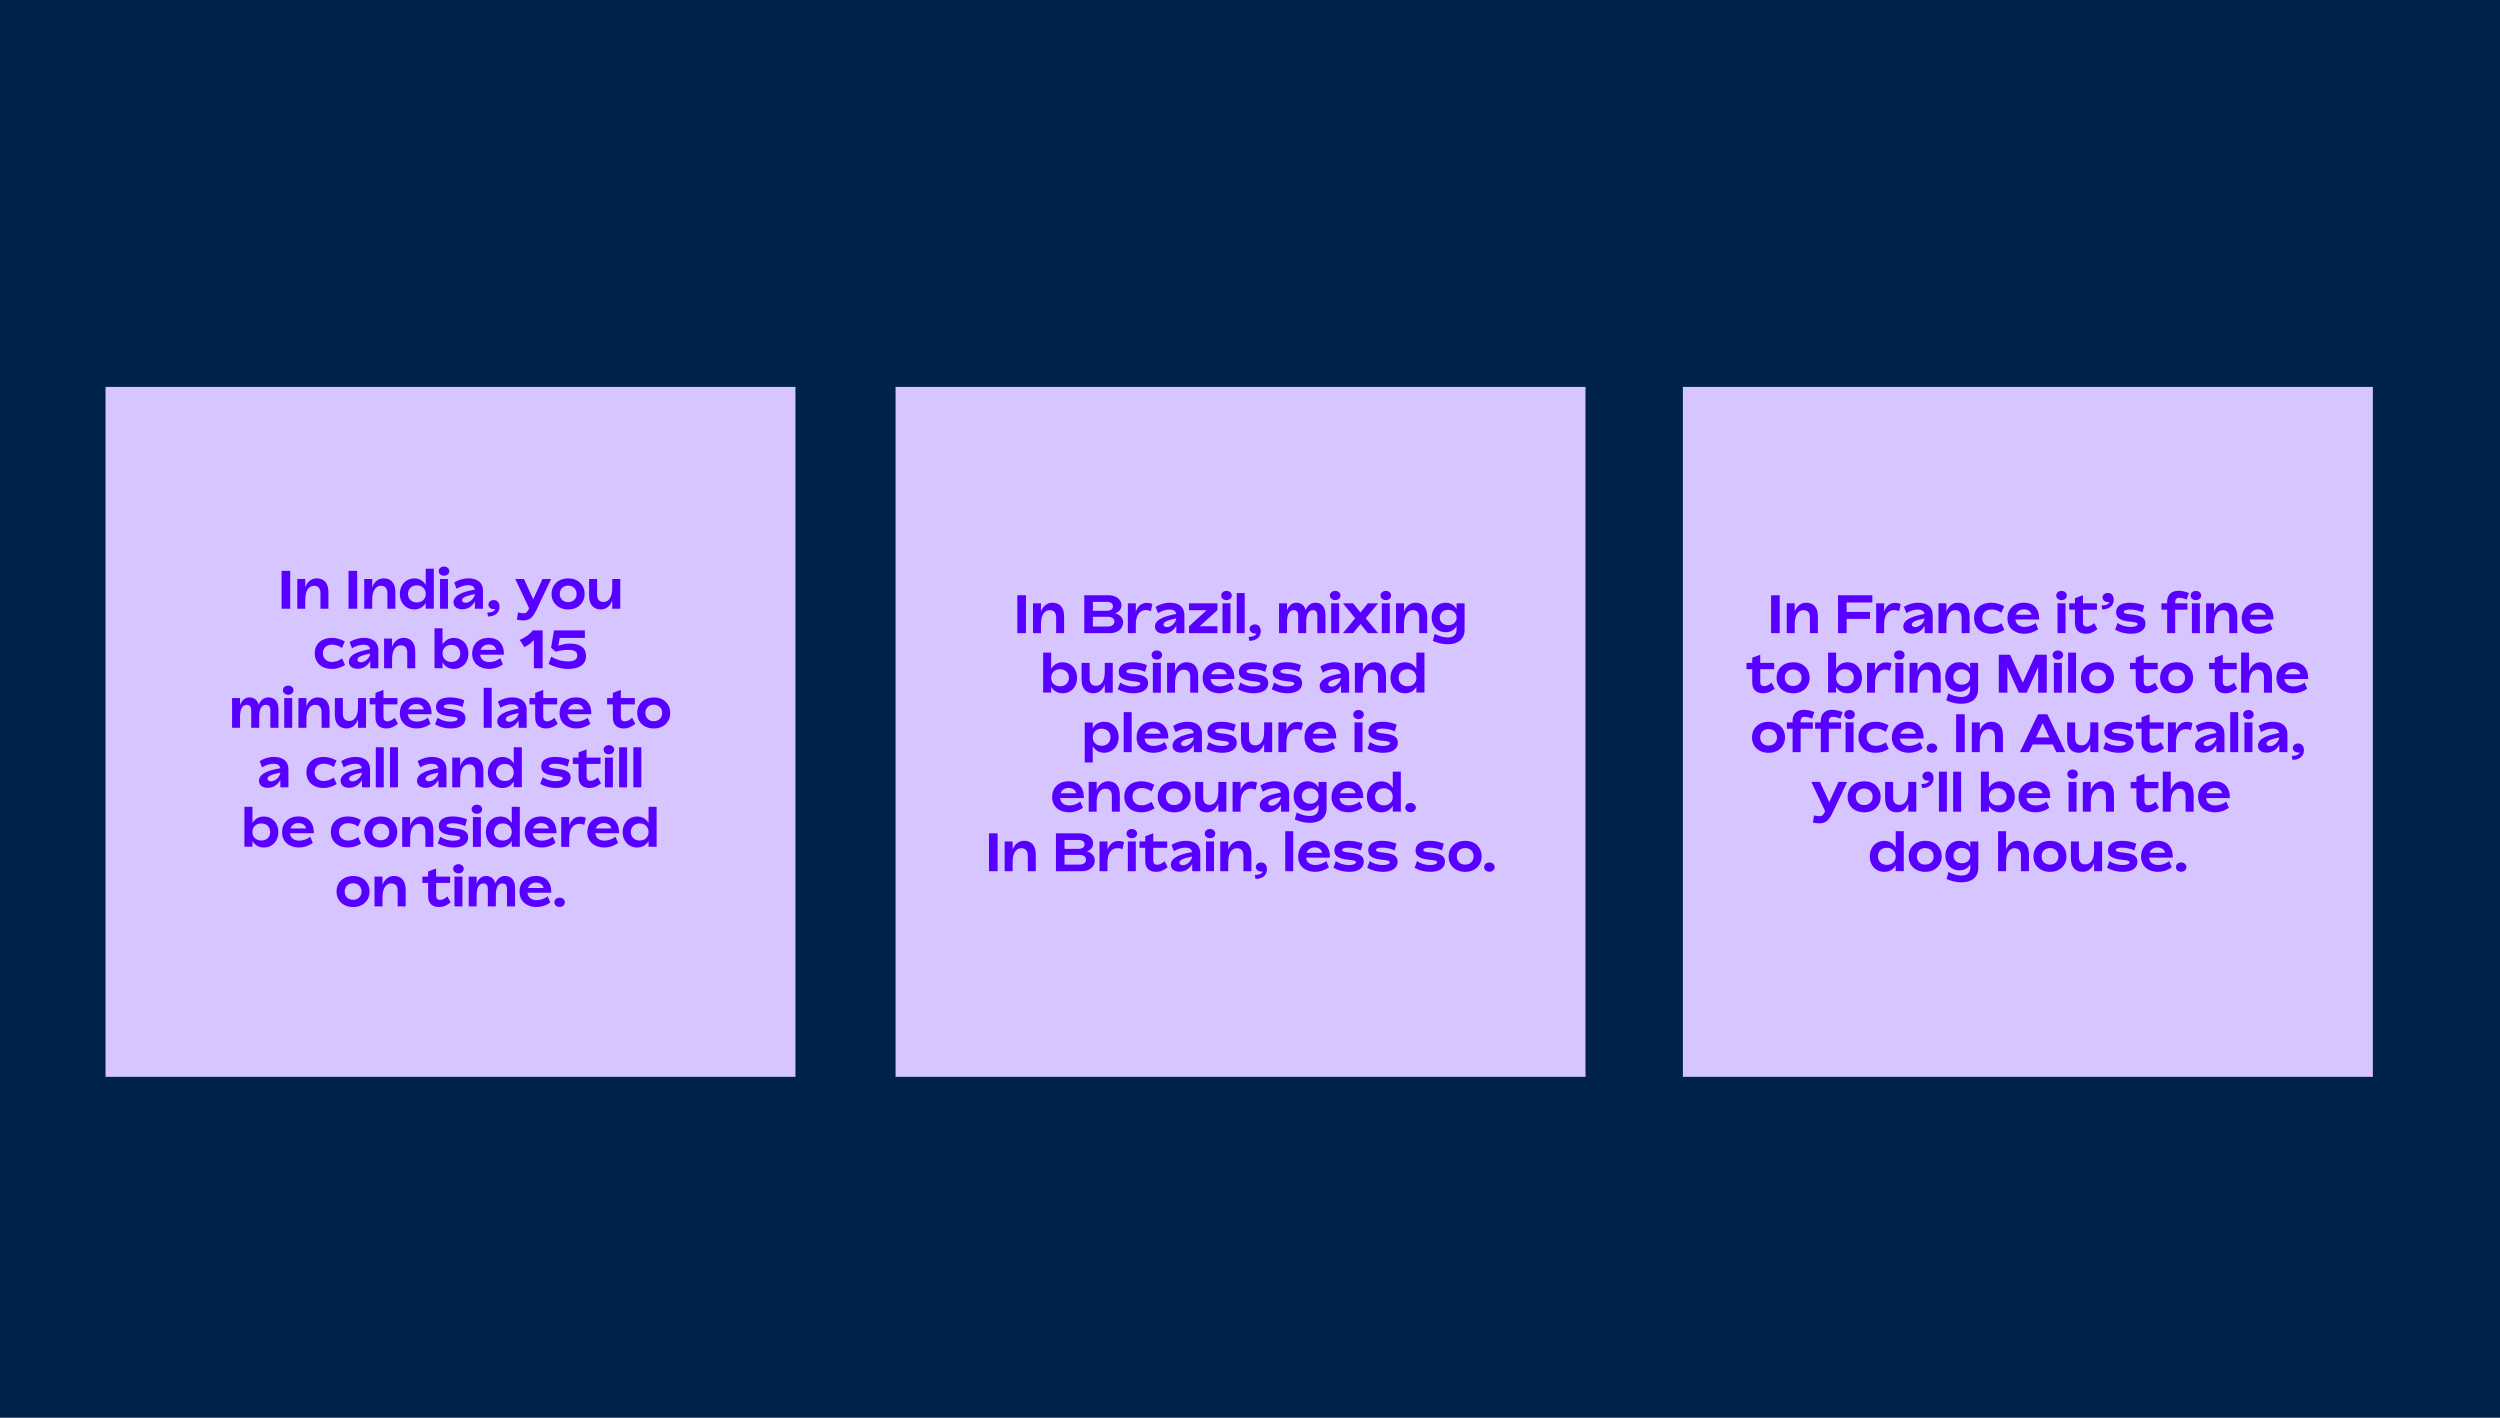
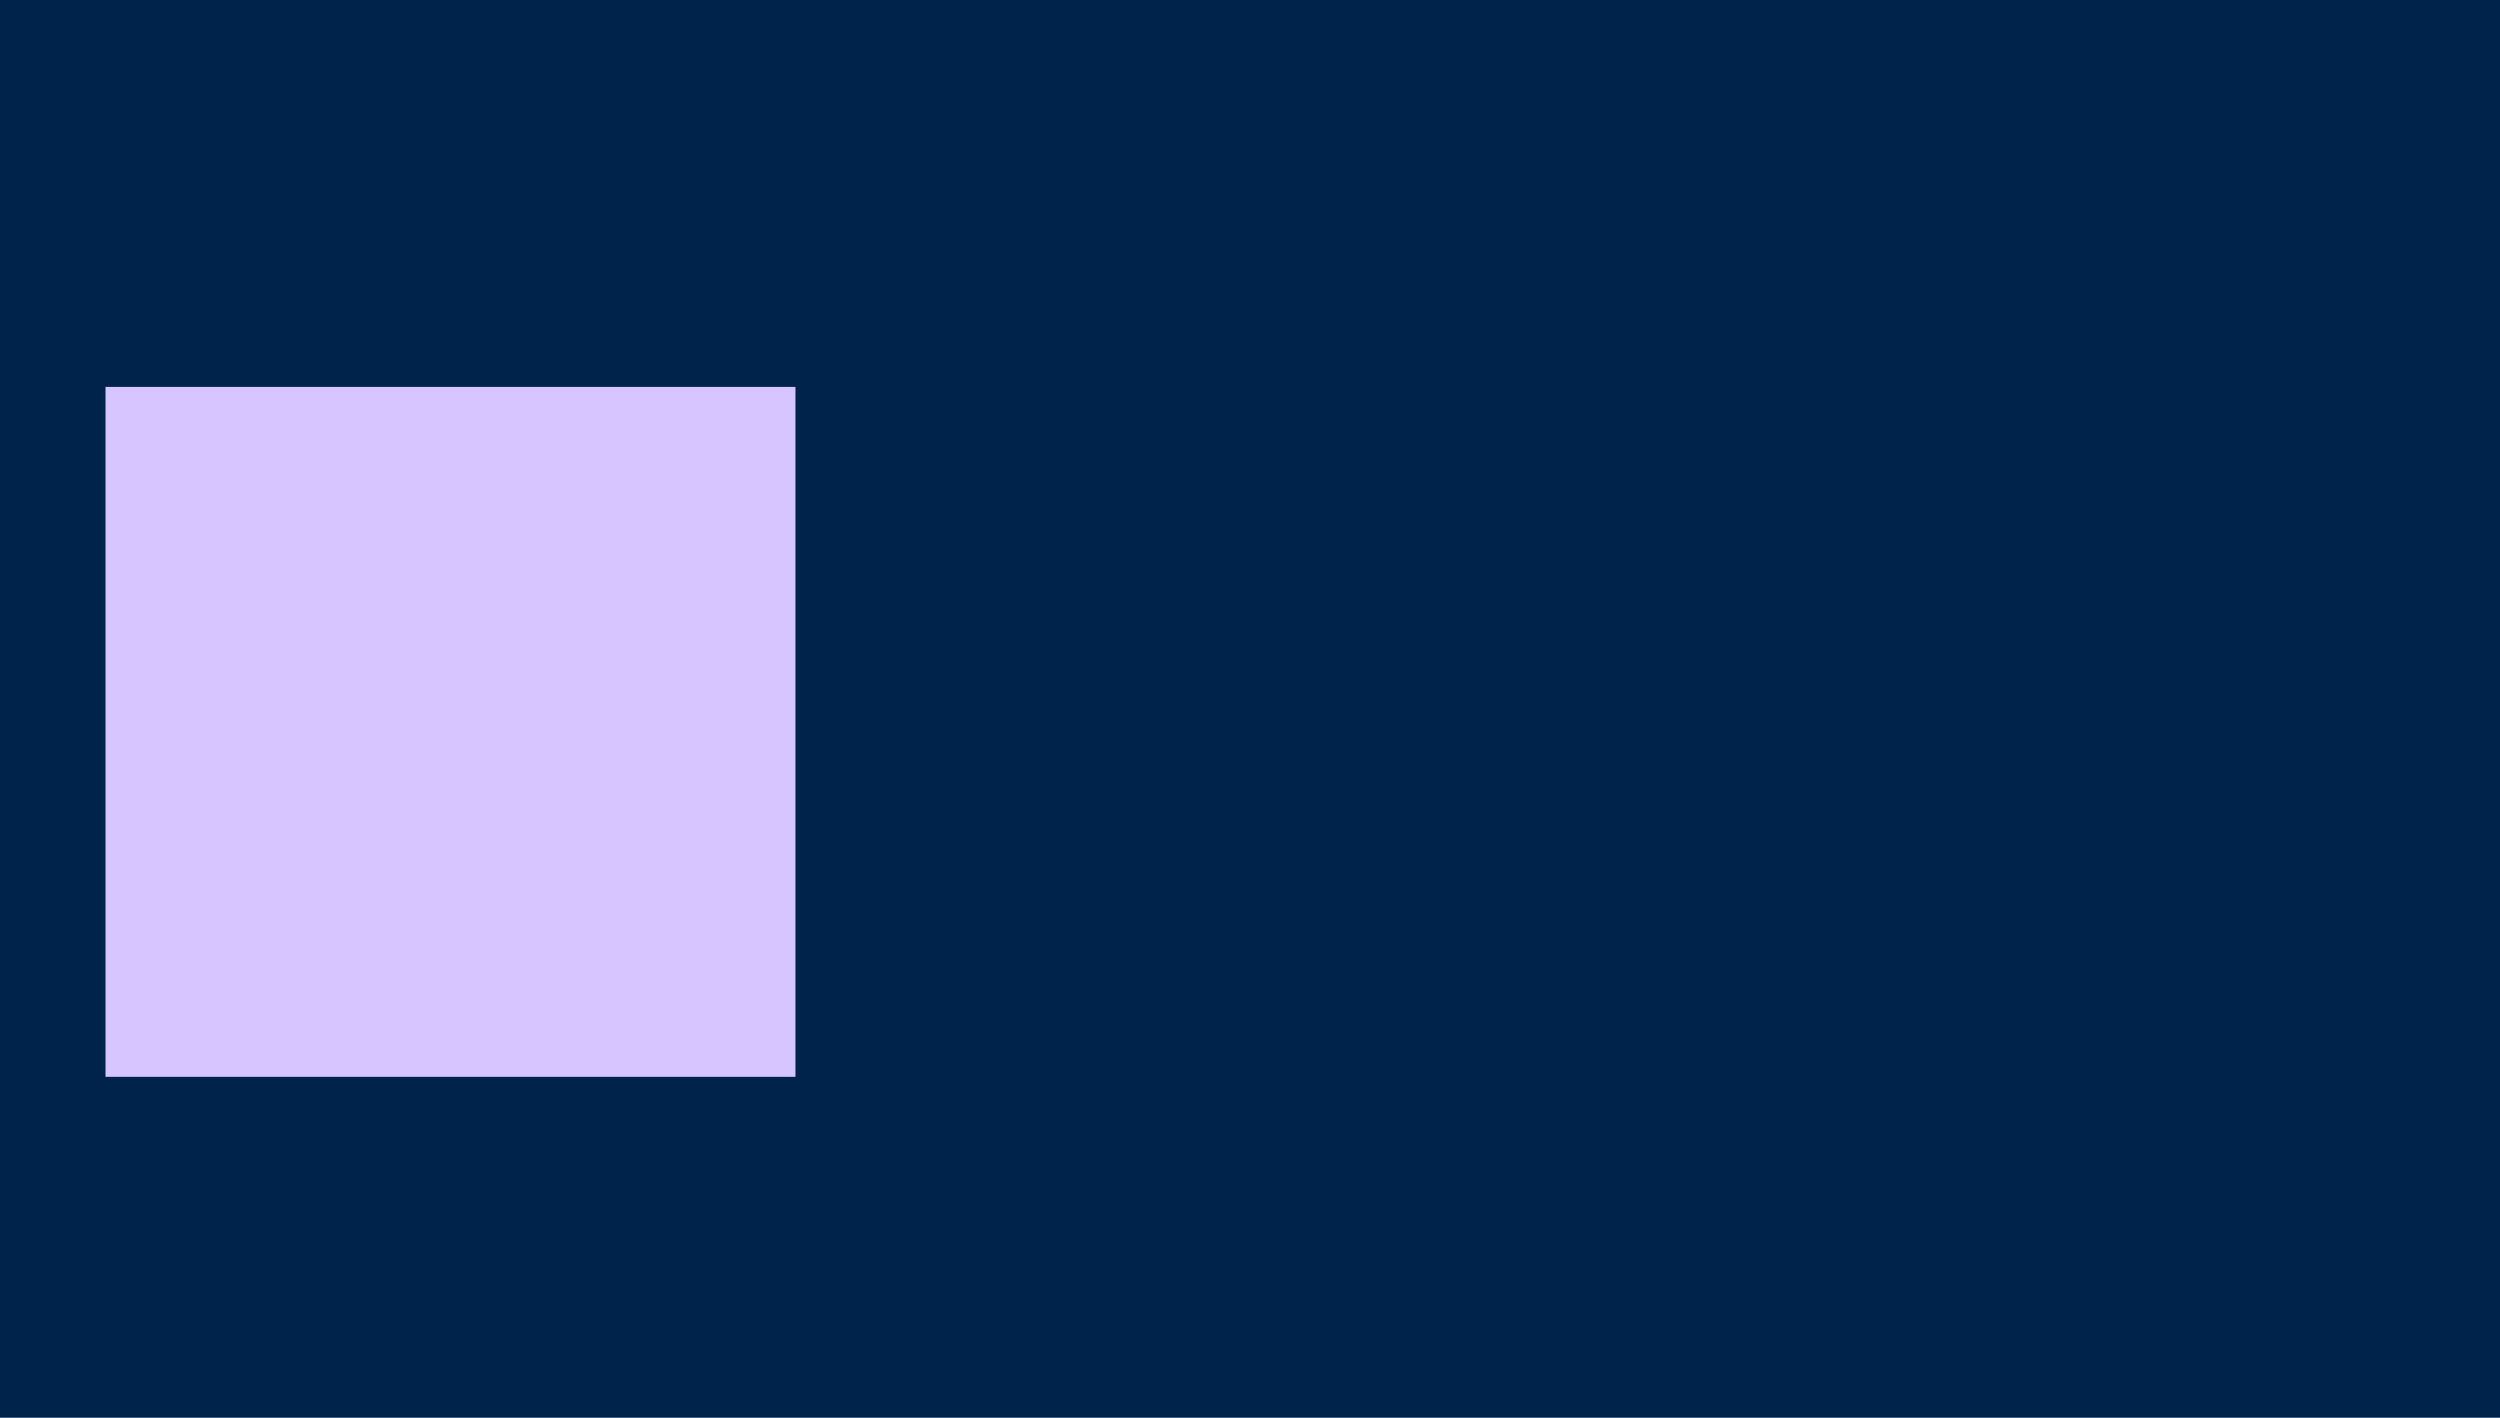
<svg xmlns="http://www.w3.org/2000/svg" width="924" height="524" viewBox="0 0 924 524" fill="none">
  <rect width="924" height="524" fill="#00234B" />
  <rect x="39" y="143" width="255" height="255" fill="#D6C5FF" />
-   <rect x="331" y="143" width="255" height="255" fill="#D6C5FF" />
-   <rect x="622" y="143" width="255" height="255" fill="#D6C5FF" />
-   <path d="M104.084 225H107.264V211H104.084V225ZM117.057 213.76C114.977 213.76 113.517 215.14 112.817 217.06V214H109.877V225H112.817V221.72C112.817 218.06 114.277 216.5 116.057 216.5C117.637 216.5 118.437 217.46 118.437 219.3V225H121.377V218.82C121.377 215.5 119.737 213.76 117.057 213.76ZM128.83 225H132.01V211H128.83V225ZM141.803 213.76C139.723 213.76 138.263 215.14 137.563 217.06V214H134.623V225H137.563V221.72C137.563 218.06 139.023 216.5 140.803 216.5C142.383 216.5 143.183 217.46 143.183 219.3V225H146.123V218.82C146.123 215.5 144.483 213.76 141.803 213.76ZM157.356 210.2V216.2C156.516 214.7 155.036 213.78 153.156 213.78C150.056 213.78 147.776 216.14 147.776 219.54C147.776 222.88 150.016 225.24 153.136 225.24C155.036 225.24 156.516 224.32 157.356 222.84V224.96H160.336V210.2H157.356ZM154.076 222.66C152.116 222.66 150.796 221.36 150.796 219.52C150.796 217.66 152.116 216.34 154.076 216.34C156.036 216.34 157.356 217.66 157.356 219.52C157.356 221.36 156.036 222.66 154.076 222.66ZM164.091 212.8C165.211 212.8 166.051 212.06 166.051 211.1C166.051 210.12 165.211 209.4 164.091 209.4C162.991 209.4 162.151 210.12 162.151 211.1C162.151 212.06 162.991 212.8 164.091 212.8ZM162.631 225H165.571V214H162.631V225ZM173.165 213.76C171.205 213.76 169.325 214.38 167.865 215.3L168.785 217.62C169.925 216.86 171.545 216.28 173.025 216.28C174.365 216.28 175.285 216.74 175.485 217.94C172.625 218.42 167.625 219.52 167.625 222.56C167.625 224.36 169.125 225.18 170.805 225.18C172.845 225.18 174.505 224.16 175.525 222.28V225H178.505V218.42C178.505 214.96 176.005 213.76 173.165 213.76ZM172.065 222.78C171.465 222.78 170.785 222.52 170.785 221.84C170.785 220.76 172.465 220.18 175.525 219.56C175.345 221.18 173.605 222.78 172.065 222.78ZM180.39 227.86C182.89 227.82 184.61 226.54 184.61 224.28C184.61 222.74 183.79 221.78 182.45 221.78C181.33 221.78 180.51 222.52 180.51 223.44C180.51 224.38 181.33 225.14 182.55 225.14C182.73 225.14 182.89 225.14 183.05 225.12C182.67 226.14 181.43 226.36 180.13 226.4L180.39 227.86ZM200.501 214L197.081 221.5L193.641 214H190.441L195.561 224.82L195.461 225.04C195.041 225.96 194.601 226.68 193.501 226.68C192.941 226.68 192.281 226.58 191.461 226.36L191.041 229.04C192.021 229.22 192.821 229.3 193.501 229.3C196.061 229.3 197.081 227.9 198.461 225.06L203.681 214H200.501ZM210.009 225.24C213.549 225.24 216.069 222.9 216.069 219.52C216.069 216.1 213.549 213.76 210.009 213.76C206.429 213.76 203.869 216.12 203.869 219.54C203.869 222.92 206.429 225.24 210.009 225.24ZM209.969 222.56C208.189 222.56 206.889 221.36 206.889 219.52C206.889 217.66 208.189 216.44 209.969 216.44C211.789 216.44 213.109 217.66 213.109 219.52C213.109 221.36 211.789 222.56 209.969 222.56ZM226.284 214V217.28C226.284 220.94 224.844 222.48 223.064 222.48C221.484 222.48 220.684 221.52 220.684 219.7V214H217.724V220.18C217.724 223.48 219.384 225.24 222.064 225.24C224.144 225.24 225.584 223.86 226.284 221.94V225H229.244V214H226.284ZM122.59 247.24C124.25 247.24 125.87 246.82 127.53 245.78L126.43 243.36C125.19 244.22 124.01 244.66 122.65 244.66C120.85 244.66 119.35 243.48 119.35 241.42C119.35 239.38 120.87 238.26 122.67 238.26C124.03 238.26 125.21 238.64 126.39 239.5L127.45 237.08C125.87 236.2 124.33 235.76 122.63 235.76C119.05 235.76 116.33 237.82 116.33 241.46C116.33 245.08 119.03 247.24 122.59 247.24ZM134.493 235.76C132.533 235.76 130.653 236.38 129.193 237.3L130.113 239.62C131.253 238.86 132.873 238.28 134.353 238.28C135.693 238.28 136.613 238.74 136.813 239.94C133.953 240.42 128.953 241.52 128.953 244.56C128.953 246.36 130.453 247.18 132.133 247.18C134.173 247.18 135.833 246.16 136.853 244.28V247H139.833V240.42C139.833 236.96 137.333 235.76 134.493 235.76ZM133.393 244.78C132.793 244.78 132.113 244.52 132.113 243.84C132.113 242.76 133.793 242.18 136.853 241.56C136.673 243.18 134.933 244.78 133.393 244.78ZM149.147 235.76C147.067 235.76 145.607 237.14 144.907 239.06V236H141.967V247H144.907V243.72C144.907 240.06 146.367 238.5 148.147 238.5C149.727 238.5 150.527 239.46 150.527 241.3V247H153.467V240.82C153.467 237.5 151.827 235.76 149.147 235.76ZM167.779 235.78C165.899 235.78 164.419 236.7 163.559 238.22V232.2H160.599V246.96H163.559V244.82C164.399 246.32 165.879 247.24 167.779 247.24C170.899 247.24 173.139 244.88 173.139 241.54C173.139 238.14 170.859 235.78 167.779 235.78ZM166.859 244.66C164.879 244.66 163.559 243.36 163.559 241.52C163.559 239.66 164.879 238.34 166.859 238.34C168.819 238.34 170.119 239.66 170.119 241.52C170.119 243.36 168.819 244.66 166.859 244.66ZM180.874 244.7C179.134 244.7 177.634 243.9 177.454 241.96H186.234L186.214 241.14C186.074 238.16 184.374 235.76 180.594 235.76C176.854 235.76 174.514 238.16 174.514 241.58C174.514 245.36 177.474 247.24 180.774 247.24C182.514 247.24 184.314 246.68 185.874 245.54L184.914 243.26C183.694 244.24 182.174 244.7 180.874 244.7ZM180.574 238.2C182.134 238.2 183.154 239 183.394 240.2H177.634C178.094 238.88 179.234 238.2 180.574 238.2ZM200.561 233H196.941C195.861 234.34 194.401 235.46 192.101 236.52L193.801 239.18C195.381 238.38 196.481 237.52 197.321 236.58V247H200.561V233ZM210.097 247.24C213.457 247.24 216.597 246 216.597 242.42C216.597 239.46 214.477 237.86 210.577 237.86C208.997 237.86 207.317 238.3 206.357 238.68L206.877 235.78H216.177V233H204.757L203.677 239.42L205.377 240.86C207.257 240.34 208.797 240.2 209.957 240.2C212.297 240.2 213.357 240.82 213.357 242.26C213.357 243.88 211.997 244.46 209.897 244.46C207.397 244.46 205.357 243.68 203.717 242.7L202.777 245.42C204.657 246.38 207.297 247.24 210.097 247.24ZM99.235 257.76C97.475 257.76 96.235 258.9 95.615 260.52C95.155 258.72 93.915 257.76 92.155 257.76C90.495 257.76 89.295 258.96 88.715 260.62V258H85.775V269H88.715V264.86C88.715 261.9 89.695 260.5 91.215 260.5C92.315 260.5 92.855 261.26 92.855 262.48V269H95.815V264.16C95.955 261.72 96.895 260.5 98.295 260.5C99.415 260.5 99.935 261.26 99.935 262.48V269H102.915V262.22C102.915 259.32 101.495 257.76 99.235 257.76ZM106.513 256.8C107.633 256.8 108.473 256.06 108.473 255.1C108.473 254.12 107.633 253.4 106.513 253.4C105.413 253.4 104.573 254.12 104.573 255.1C104.573 256.06 105.413 256.8 106.513 256.8ZM105.053 269H107.993V258H105.053V269ZM117.486 257.76C115.406 257.76 113.946 259.14 113.246 261.06V258H110.306V269H113.246V265.72C113.246 262.06 114.706 260.5 116.486 260.5C118.066 260.5 118.866 261.46 118.866 263.3V269H121.806V262.82C121.806 259.5 120.166 257.76 117.486 257.76ZM132.319 258V261.28C132.319 264.94 130.879 266.48 129.099 266.48C127.519 266.48 126.719 265.52 126.719 263.7V258H123.759V264.18C123.759 267.48 125.419 269.24 128.099 269.24C130.179 269.24 131.619 267.86 132.319 265.94V269H135.279V258H132.319ZM145.912 265.3C145.172 265.94 144.232 266.6 143.192 266.6C142.152 266.6 141.732 266.02 141.732 264.96V260.34H146.892V258H141.732V254.98L138.772 256.1V258H136.652V260.34H138.772V265.18C138.772 268.18 140.652 269.24 142.852 269.24C144.252 269.24 145.572 268.74 147.072 267.52L145.912 265.3ZM154.136 266.7C152.396 266.7 150.896 265.9 150.716 263.96H159.496L159.476 263.14C159.336 260.16 157.636 257.76 153.856 257.76C150.116 257.76 147.776 260.16 147.776 263.58C147.776 267.36 150.736 269.24 154.036 269.24C155.776 269.24 157.576 268.68 159.136 267.54L158.176 265.26C156.956 266.24 155.436 266.7 154.136 266.7ZM153.836 260.2C155.396 260.2 156.416 261 156.656 262.2H150.896C151.356 260.88 152.496 260.2 153.836 260.2ZM166.543 269.24C169.803 269.24 172.023 267.96 172.023 265.5C172.023 262.92 169.663 262.42 166.563 262.08C164.923 261.92 164.023 261.7 164.023 261.16C164.023 260.58 164.943 260.28 166.323 260.28C168.083 260.28 169.823 260.78 170.903 261.32L171.603 258.84C170.323 258.24 168.403 257.76 166.383 257.76C163.163 257.76 161.163 258.9 161.163 261.32C161.163 263.58 162.983 264.42 166.443 264.78C168.283 264.96 169.123 265.1 169.123 265.7C169.123 266.36 167.983 266.72 166.543 266.72C164.523 266.72 163.043 266.12 161.703 265.28L160.803 267.74C162.563 268.7 164.483 269.24 166.543 269.24ZM178.783 269H181.723V254.2H178.783V269ZM189.317 257.76C187.357 257.76 185.477 258.38 184.017 259.3L184.937 261.62C186.077 260.86 187.697 260.28 189.177 260.28C190.517 260.28 191.437 260.74 191.637 261.94C188.777 262.42 183.777 263.52 183.777 266.56C183.777 268.36 185.277 269.18 186.957 269.18C188.997 269.18 190.657 268.16 191.677 266.28V269H194.657V262.42C194.657 258.96 192.157 257.76 189.317 257.76ZM188.217 266.78C187.617 266.78 186.937 266.52 186.937 265.84C186.937 264.76 188.617 264.18 191.677 263.56C191.497 265.18 189.757 266.78 188.217 266.78ZM204.955 265.3C204.215 265.94 203.275 266.6 202.235 266.6C201.195 266.6 200.775 266.02 200.775 264.96V260.34H205.935V258H200.775V254.98L197.815 256.1V258H195.695V260.34H197.815V265.18C197.815 268.18 199.695 269.24 201.895 269.24C203.295 269.24 204.615 268.74 206.115 267.52L204.955 265.3ZM213.179 266.7C211.439 266.7 209.939 265.9 209.759 263.96H218.539L218.519 263.14C218.379 260.16 216.679 257.76 212.899 257.76C209.159 257.76 206.819 260.16 206.819 263.58C206.819 267.36 209.779 269.24 213.079 269.24C214.819 269.24 216.619 268.68 218.179 267.54L217.219 265.26C215.999 266.24 214.479 266.7 213.179 266.7ZM212.879 260.2C214.439 260.2 215.459 261 215.699 262.2H209.939C210.399 260.88 211.539 260.2 212.879 260.2ZM233.646 265.3C232.906 265.94 231.966 266.6 230.926 266.6C229.886 266.6 229.466 266.02 229.466 264.96V260.34H234.626V258H229.466V254.98L226.506 256.1V258H224.386V260.34H226.506V265.18C226.506 268.18 228.386 269.24 230.586 269.24C231.986 269.24 233.306 268.74 234.806 267.52L233.646 265.3ZM241.65 269.24C245.19 269.24 247.71 266.9 247.71 263.52C247.71 260.1 245.19 257.76 241.65 257.76C238.07 257.76 235.51 260.12 235.51 263.54C235.51 266.92 238.07 269.24 241.65 269.24ZM241.61 266.56C239.83 266.56 238.53 265.36 238.53 263.52C238.53 261.66 239.83 260.44 241.61 260.44C243.43 260.44 244.75 261.66 244.75 263.52C244.75 265.36 243.43 266.56 241.61 266.56ZM101.26 279.76C99.3 279.76 97.42 280.38 95.96 281.3L96.88 283.62C98.02 282.86 99.64 282.28 101.12 282.28C102.46 282.28 103.38 282.74 103.58 283.94C100.72 284.42 95.72 285.52 95.72 288.56C95.72 290.36 97.22 291.18 98.9 291.18C100.94 291.18 102.6 290.16 103.62 288.28V291H106.6V284.42C106.6 280.96 104.1 279.76 101.26 279.76ZM100.16 288.78C99.56 288.78 98.88 288.52 98.88 287.84C98.88 286.76 100.56 286.18 103.62 285.56C103.44 287.18 101.7 288.78 100.16 288.78ZM119.514 291.24C121.174 291.24 122.794 290.82 124.454 289.78L123.354 287.36C122.114 288.22 120.934 288.66 119.574 288.66C117.774 288.66 116.274 287.48 116.274 285.42C116.274 283.38 117.794 282.26 119.594 282.26C120.954 282.26 122.134 282.64 123.314 283.5L124.374 281.08C122.794 280.2 121.254 279.76 119.554 279.76C115.974 279.76 113.254 281.82 113.254 285.46C113.254 289.08 115.954 291.24 119.514 291.24ZM131.417 279.76C129.457 279.76 127.577 280.38 126.117 281.3L127.037 283.62C128.177 282.86 129.797 282.28 131.277 282.28C132.617 282.28 133.537 282.74 133.737 283.94C130.877 284.42 125.877 285.52 125.877 288.56C125.877 290.36 127.377 291.18 129.057 291.18C131.097 291.18 132.757 290.16 133.777 288.28V291H136.757V284.42C136.757 280.96 134.257 279.76 131.417 279.76ZM130.317 288.78C129.717 288.78 129.037 288.52 129.037 287.84C129.037 286.76 130.717 286.18 133.777 285.56C133.597 287.18 131.857 288.78 130.317 288.78ZM138.89 291H141.83V276.2H138.89V291ZM144.144 291H147.084V276.2H144.144V291ZM159.678 279.76C157.718 279.76 155.838 280.38 154.378 281.3L155.298 283.62C156.438 282.86 158.058 282.28 159.538 282.28C160.878 282.28 161.798 282.74 161.998 283.94C159.138 284.42 154.138 285.52 154.138 288.56C154.138 290.36 155.638 291.18 157.318 291.18C159.358 291.18 161.018 290.16 162.038 288.28V291H165.018V284.42C165.018 280.96 162.518 279.76 159.678 279.76ZM158.578 288.78C157.978 288.78 157.298 288.52 157.298 287.84C157.298 286.76 158.978 286.18 162.038 285.56C161.858 287.18 160.118 288.78 158.578 288.78ZM174.332 279.76C172.252 279.76 170.792 281.14 170.092 283.06V280H167.152V291H170.092V287.72C170.092 284.06 171.552 282.5 173.332 282.5C174.912 282.5 175.712 283.46 175.712 285.3V291H178.652V284.82C178.652 281.5 177.012 279.76 174.332 279.76ZM189.885 276.2V282.2C189.045 280.7 187.565 279.78 185.685 279.78C182.585 279.78 180.305 282.14 180.305 285.54C180.305 288.88 182.545 291.24 185.665 291.24C187.565 291.24 189.045 290.32 189.885 288.84V290.96H192.865V276.2H189.885ZM186.605 288.66C184.645 288.66 183.325 287.36 183.325 285.52C183.325 283.66 184.645 282.34 186.605 282.34C188.565 282.34 189.885 283.66 189.885 285.52C189.885 287.36 188.565 288.66 186.605 288.66ZM205.42 291.24C208.68 291.24 210.9 289.96 210.9 287.5C210.9 284.92 208.54 284.42 205.44 284.08C203.8 283.92 202.9 283.7 202.9 283.16C202.9 282.58 203.82 282.28 205.2 282.28C206.96 282.28 208.7 282.78 209.78 283.32L210.48 280.84C209.2 280.24 207.28 279.76 205.26 279.76C202.04 279.76 200.04 280.9 200.04 283.32C200.04 285.58 201.86 286.42 205.32 286.78C207.16 286.96 208 287.1 208 287.7C208 288.36 206.86 288.72 205.42 288.72C203.4 288.72 201.92 288.12 200.58 287.28L199.68 289.74C201.44 290.7 203.36 291.24 205.42 291.24ZM220.98 287.3C220.24 287.94 219.3 288.6 218.26 288.6C217.22 288.6 216.8 288.02 216.8 286.96V282.34H221.96V280H216.8V276.98L213.84 278.1V280H211.72V282.34H213.84V287.18C213.84 290.18 215.72 291.24 217.92 291.24C219.32 291.24 220.64 290.74 222.14 289.52L220.98 287.3ZM225.038 278.8C226.158 278.8 226.998 278.06 226.998 277.1C226.998 276.12 226.158 275.4 225.038 275.4C223.938 275.4 223.098 276.12 223.098 277.1C223.098 278.06 223.938 278.8 225.038 278.8ZM223.578 291H226.518V280H223.578V291ZM228.832 291H231.772V276.2H228.832V291ZM234.086 291H237.026V276.2H234.086V291ZM97.516 301.78C95.636 301.78 94.156 302.7 93.296 304.22V298.2H90.336V312.96H93.296V310.82C94.136 312.32 95.616 313.24 97.516 313.24C100.636 313.24 102.876 310.88 102.876 307.54C102.876 304.14 100.596 301.78 97.516 301.78ZM96.596 310.66C94.616 310.66 93.296 309.36 93.296 307.52C93.296 305.66 94.616 304.34 96.596 304.34C98.556 304.34 99.856 305.66 99.856 307.52C99.856 309.36 98.556 310.66 96.596 310.66ZM110.61 310.7C108.87 310.7 107.37 309.9 107.19 307.96H115.97L115.95 307.14C115.81 304.16 114.11 301.76 110.33 301.76C106.59 301.76 104.25 304.16 104.25 307.58C104.25 311.36 107.21 313.24 110.51 313.24C112.25 313.24 114.05 312.68 115.61 311.54L114.65 309.26C113.43 310.24 111.91 310.7 110.61 310.7ZM110.31 304.2C111.87 304.2 112.89 305 113.13 306.2H107.37C107.83 304.88 108.97 304.2 110.31 304.2ZM128.538 313.24C130.198 313.24 131.818 312.82 133.478 311.78L132.378 309.36C131.138 310.22 129.958 310.66 128.598 310.66C126.798 310.66 125.298 309.48 125.298 307.42C125.298 305.38 126.818 304.26 128.618 304.26C129.978 304.26 131.158 304.64 132.338 305.5L133.398 303.08C131.818 302.2 130.278 301.76 128.578 301.76C124.998 301.76 122.278 303.82 122.278 307.46C122.278 311.08 124.978 313.24 128.538 313.24ZM140.761 313.24C144.301 313.24 146.821 310.9 146.821 307.52C146.821 304.1 144.301 301.76 140.761 301.76C137.181 301.76 134.621 304.12 134.621 307.54C134.621 310.92 137.181 313.24 140.761 313.24ZM140.721 310.56C138.941 310.56 137.641 309.36 137.641 307.52C137.641 305.66 138.941 304.44 140.721 304.44C142.541 304.44 143.861 305.66 143.861 307.52C143.861 309.36 142.541 310.56 140.721 310.56ZM155.836 301.76C153.756 301.76 152.296 303.14 151.596 305.06V302H148.656V313H151.596V309.72C151.596 306.06 153.056 304.5 154.836 304.5C156.416 304.5 157.216 305.46 157.216 307.3V313H160.156V306.82C160.156 303.5 158.516 301.76 155.836 301.76ZM167.549 313.24C170.809 313.24 173.029 311.96 173.029 309.5C173.029 306.92 170.669 306.42 167.569 306.08C165.929 305.92 165.029 305.7 165.029 305.16C165.029 304.58 165.949 304.28 167.329 304.28C169.089 304.28 170.829 304.78 171.909 305.32L172.609 302.84C171.329 302.24 169.409 301.76 167.389 301.76C164.169 301.76 162.169 302.9 162.169 305.32C162.169 307.58 163.989 308.42 167.449 308.78C169.289 308.96 170.129 309.1 170.129 309.7C170.129 310.36 168.989 310.72 167.549 310.72C165.529 310.72 164.049 310.12 162.709 309.28L161.809 311.74C163.569 312.7 165.489 313.24 167.549 313.24ZM176.249 300.8C177.369 300.8 178.209 300.06 178.209 299.1C178.209 298.12 177.369 297.4 176.249 297.4C175.149 297.4 174.309 298.12 174.309 299.1C174.309 300.06 175.149 300.8 176.249 300.8ZM174.789 313H177.729V302H174.789V313ZM189.143 298.2V304.2C188.303 302.7 186.823 301.78 184.943 301.78C181.843 301.78 179.563 304.14 179.563 307.54C179.563 310.88 181.803 313.24 184.923 313.24C186.823 313.24 188.303 312.32 189.143 310.84V312.96H192.123V298.2H189.143ZM185.863 310.66C183.903 310.66 182.583 309.36 182.583 307.52C182.583 305.66 183.903 304.34 185.863 304.34C187.823 304.34 189.143 305.66 189.143 307.52C189.143 309.36 187.823 310.66 185.863 310.66ZM200.298 310.7C198.558 310.7 197.058 309.9 196.878 307.96H205.658L205.638 307.14C205.498 304.16 203.798 301.76 200.018 301.76C196.278 301.76 193.938 304.16 193.938 307.58C193.938 311.36 196.898 313.24 200.198 313.24C201.938 313.24 203.738 312.68 205.298 311.54L204.338 309.26C203.118 310.24 201.598 310.7 200.298 310.7ZM199.998 304.2C201.558 304.2 202.578 305 202.818 306.2H197.058C197.518 304.88 198.658 304.2 199.998 304.2ZM214.405 301.82C212.385 301.82 211.045 303.16 210.385 305.06V302H207.445V313H210.385V309.72C210.385 306.38 211.805 304.48 214.085 304.48C214.845 304.48 215.545 304.68 215.925 304.88L216.525 302.22C216.025 302 215.205 301.82 214.405 301.82ZM223.442 310.7C221.702 310.7 220.202 309.9 220.022 307.96H228.802L228.782 307.14C228.642 304.16 226.942 301.76 223.162 301.76C219.422 301.76 217.082 304.16 217.082 307.58C217.082 311.36 220.042 313.24 223.342 313.24C225.082 313.24 226.882 312.68 228.442 311.54L227.482 309.26C226.262 310.24 224.742 310.7 223.442 310.7ZM223.142 304.2C224.702 304.2 225.722 305 225.962 306.2H220.202C220.662 304.88 221.802 304.2 223.142 304.2ZM239.709 298.2V304.2C238.869 302.7 237.389 301.78 235.509 301.78C232.409 301.78 230.129 304.14 230.129 307.54C230.129 310.88 232.369 313.24 235.489 313.24C237.389 313.24 238.869 312.32 239.709 310.84V312.96H242.689V298.2H239.709ZM236.429 310.66C234.469 310.66 233.149 309.36 233.149 307.52C233.149 305.66 234.469 304.34 236.429 304.34C238.389 304.34 239.709 305.66 239.709 307.52C239.709 309.36 238.389 310.66 236.429 310.66ZM130.527 335.24C134.067 335.24 136.587 332.9 136.587 329.52C136.587 326.1 134.067 323.76 130.527 323.76C126.947 323.76 124.387 326.12 124.387 329.54C124.387 332.92 126.947 335.24 130.527 335.24ZM130.487 332.56C128.707 332.56 127.407 331.36 127.407 329.52C127.407 327.66 128.707 326.44 130.487 326.44C132.307 326.44 133.627 327.66 133.627 329.52C133.627 331.36 132.307 332.56 130.487 332.56ZM145.602 323.76C143.522 323.76 142.062 325.14 141.362 327.06V324H138.422V335H141.362V331.72C141.362 328.06 142.822 326.5 144.602 326.5C146.182 326.5 146.982 327.46 146.982 329.3V335H149.922V328.82C149.922 325.5 148.282 323.76 145.602 323.76ZM165.375 331.3C164.635 331.94 163.695 332.6 162.655 332.6C161.615 332.6 161.195 332.02 161.195 330.96V326.34H166.355V324H161.195V320.98L158.235 322.1V324H156.115V326.34H158.235V331.18C158.235 334.18 160.115 335.24 162.315 335.24C163.715 335.24 165.035 334.74 166.535 333.52L165.375 331.3ZM169.433 322.8C170.553 322.8 171.393 322.06 171.393 321.1C171.393 320.12 170.553 319.4 169.433 319.4C168.333 319.4 167.493 320.12 167.493 321.1C167.493 322.06 168.333 322.8 169.433 322.8ZM167.973 335H170.913V324H167.973V335ZM186.686 323.76C184.926 323.76 183.686 324.9 183.066 326.52C182.606 324.72 181.366 323.76 179.606 323.76C177.946 323.76 176.746 324.96 176.166 326.62V324H173.226V335H176.166V330.86C176.166 327.9 177.146 326.5 178.666 326.5C179.766 326.5 180.306 327.26 180.306 328.48V335H183.266V330.16C183.406 327.72 184.346 326.5 185.746 326.5C186.866 326.5 187.386 327.26 187.386 328.48V335H190.366V328.22C190.366 325.32 188.946 323.76 186.686 323.76ZM198.384 332.7C196.644 332.7 195.144 331.9 194.964 329.96H203.744L203.724 329.14C203.584 326.16 201.884 323.76 198.104 323.76C194.364 323.76 192.024 326.16 192.024 329.58C192.024 333.36 194.984 335.24 198.284 335.24C200.024 335.24 201.824 334.68 203.384 333.54L202.424 331.26C201.204 332.24 199.684 332.7 198.384 332.7ZM198.084 326.2C199.644 326.2 200.664 327 200.904 328.2H195.144C195.604 326.88 196.744 326.2 198.084 326.2ZM206.831 335.2C207.931 335.2 208.771 334.46 208.771 333.48C208.771 332.5 207.931 331.78 206.831 331.78C205.731 331.78 204.891 332.5 204.891 333.48C204.891 334.46 205.731 335.2 206.831 335.2Z" fill="#5700FF" />
-   <path d="M376.005 234H379.185V220H376.005V234ZM388.979 222.76C386.899 222.76 385.439 224.14 384.739 226.06V223H381.799V234H384.739V230.72C384.739 227.06 386.199 225.5 387.979 225.5C389.559 225.5 390.359 226.46 390.359 228.3V234H393.299V227.82C393.299 224.5 391.659 222.76 388.979 222.76ZM412.151 226.66C413.591 226.22 414.491 225.14 414.491 223.7C414.491 221.64 412.631 220 409.591 220H400.751V234H410.291C413.191 234 415.111 232.3 415.111 230C415.111 228.44 413.991 227.18 412.151 226.66ZM408.991 222.44C410.651 222.44 411.351 223.16 411.351 224.08C411.351 225.06 410.651 225.74 408.991 225.74H403.931V222.44H408.991ZM409.411 231.56H403.931V227.96H409.411C411.131 227.96 411.871 228.76 411.871 229.72C411.871 230.7 411.131 231.56 409.411 231.56ZM423.817 222.82C421.797 222.82 420.457 224.16 419.797 226.06V223H416.857V234H419.797V230.72C419.797 227.38 421.217 225.48 423.497 225.48C424.257 225.48 424.957 225.68 425.337 225.88L425.937 223.22C425.437 223 424.617 222.82 423.817 222.82ZM432.411 222.76C430.451 222.76 428.571 223.38 427.111 224.3L428.031 226.62C429.171 225.86 430.791 225.28 432.271 225.28C433.611 225.28 434.531 225.74 434.731 226.94C431.871 227.42 426.871 228.52 426.871 231.56C426.871 233.36 428.371 234.18 430.051 234.18C432.091 234.18 433.751 233.16 434.771 231.28V234H437.751V227.42C437.751 223.96 435.251 222.76 432.411 222.76ZM431.311 231.78C430.711 231.78 430.031 231.52 430.031 230.84C430.031 229.76 431.711 229.18 434.771 228.56C434.591 230.18 432.851 231.78 431.311 231.78ZM439.465 234H449.945V231.48H443.385L449.945 225.52V223H439.465V225.52H445.985L439.465 231.48V234ZM453.298 221.8C454.418 221.8 455.258 221.06 455.258 220.1C455.258 219.12 454.418 218.4 453.298 218.4C452.198 218.4 451.358 219.12 451.358 220.1C451.358 221.06 452.198 221.8 453.298 221.8ZM451.838 234H454.778V223H451.838V234ZM457.092 234H460.032V219.2H457.092V234ZM461.746 236.86C464.246 236.82 465.966 235.54 465.966 233.28C465.966 231.74 465.146 230.78 463.806 230.78C462.686 230.78 461.866 231.52 461.866 232.44C461.866 233.38 462.686 234.14 463.906 234.14C464.086 234.14 464.246 234.14 464.406 234.12C464.026 235.14 462.786 235.36 461.486 235.4L461.746 236.86ZM486.196 222.76C484.436 222.76 483.196 223.9 482.576 225.52C482.116 223.72 480.876 222.76 479.116 222.76C477.456 222.76 476.256 223.96 475.676 225.62V223H472.736V234H475.676V229.86C475.676 226.9 476.656 225.5 478.176 225.5C479.276 225.5 479.816 226.26 479.816 227.48V234H482.776V229.16C482.916 226.72 483.856 225.5 485.256 225.5C486.376 225.5 486.896 226.26 486.896 227.48V234H489.876V227.22C489.876 224.32 488.456 222.76 486.196 222.76ZM493.474 221.8C494.594 221.8 495.434 221.06 495.434 220.1C495.434 219.12 494.594 218.4 493.474 218.4C492.374 218.4 491.534 219.12 491.534 220.1C491.534 221.06 492.374 221.8 493.474 221.8ZM492.014 234H494.954V223H492.014V234ZM509.327 223H505.567L502.827 226.38L500.107 223H496.347L500.887 228.5L496.347 234H500.107L502.847 230.62L505.567 234H509.327L504.787 228.5L509.327 223ZM512.184 221.8C513.304 221.8 514.144 221.06 514.144 220.1C514.144 219.12 513.304 218.4 512.184 218.4C511.084 218.4 510.244 219.12 510.244 220.1C510.244 221.06 511.084 221.8 512.184 221.8ZM510.724 234H513.664V223H510.724V234ZM523.158 222.76C521.078 222.76 519.618 224.14 518.918 226.06V223H515.978V234H518.918V230.72C518.918 227.06 520.378 225.5 522.158 225.5C523.738 225.5 524.538 226.46 524.538 228.3V234H527.478V227.82C527.478 224.5 525.838 222.76 523.158 222.76ZM538.351 223V225.08C537.531 223.64 536.091 222.76 534.291 222.76C531.371 222.76 529.131 225.02 529.131 228.24C529.131 231.46 531.371 233.68 534.291 233.68C536.111 233.68 537.531 232.82 538.351 231.4V232.66C538.351 234.84 536.951 235.6 535.011 235.6C533.371 235.6 531.731 235.04 530.291 234.28L529.571 236.88C531.371 237.66 533.151 238.12 535.031 238.12C538.951 238.12 541.311 236.16 541.311 232.78V223H538.351ZM535.251 231.06C533.371 231.06 532.151 229.88 532.151 228.26C532.151 226.58 533.371 225.38 535.251 225.38C537.131 225.38 538.351 226.58 538.351 228.26C538.351 229.9 537.111 231.06 535.251 231.06ZM392.729 244.78C390.849 244.78 389.369 245.7 388.509 247.22V241.2H385.549V255.96H388.509V253.82C389.349 255.32 390.829 256.24 392.729 256.24C395.849 256.24 398.089 253.88 398.089 250.54C398.089 247.14 395.809 244.78 392.729 244.78ZM391.809 253.66C389.829 253.66 388.509 252.36 388.509 250.52C388.509 248.66 389.829 247.34 391.809 247.34C393.769 247.34 395.069 248.66 395.069 250.52C395.069 252.36 393.769 253.66 391.809 253.66ZM408.323 245V248.28C408.323 251.94 406.883 253.48 405.103 253.48C403.523 253.48 402.723 252.52 402.723 250.7V245H399.763V251.18C399.763 254.48 401.423 256.24 404.103 256.24C406.183 256.24 407.623 254.86 408.323 252.94V256H411.283V245H408.323ZM418.856 256.24C422.116 256.24 424.336 254.96 424.336 252.5C424.336 249.92 421.976 249.42 418.876 249.08C417.236 248.92 416.336 248.7 416.336 248.16C416.336 247.58 417.256 247.28 418.636 247.28C420.396 247.28 422.136 247.78 423.216 248.32L423.916 245.84C422.636 245.24 420.716 244.76 418.696 244.76C415.476 244.76 413.476 245.9 413.476 248.32C413.476 250.58 415.296 251.42 418.756 251.78C420.596 251.96 421.436 252.1 421.436 252.7C421.436 253.36 420.296 253.72 418.856 253.72C416.836 253.72 415.356 253.12 414.016 252.28L413.116 254.74C414.876 255.7 416.796 256.24 418.856 256.24ZM427.556 243.8C428.676 243.8 429.516 243.06 429.516 242.1C429.516 241.12 428.676 240.4 427.556 240.4C426.456 240.4 425.616 241.12 425.616 242.1C425.616 243.06 426.456 243.8 427.556 243.8ZM426.096 256H429.036V245H426.096V256ZM438.529 244.76C436.449 244.76 434.989 246.14 434.289 248.06V245H431.349V256H434.289V252.72C434.289 249.06 435.749 247.5 437.529 247.5C439.109 247.5 439.909 248.46 439.909 250.3V256H442.849V249.82C442.849 246.5 441.209 244.76 438.529 244.76ZM450.862 253.7C449.122 253.7 447.622 252.9 447.442 250.96H456.222L456.202 250.14C456.062 247.16 454.362 244.76 450.582 244.76C446.842 244.76 444.502 247.16 444.502 250.58C444.502 254.36 447.462 256.24 450.762 256.24C452.502 256.24 454.302 255.68 455.862 254.54L454.902 252.26C453.682 253.24 452.162 253.7 450.862 253.7ZM450.562 247.2C452.122 247.2 453.142 248 453.382 249.2H447.622C448.082 247.88 449.222 247.2 450.562 247.2ZM463.27 256.24C466.53 256.24 468.75 254.96 468.75 252.5C468.75 249.92 466.39 249.42 463.29 249.08C461.65 248.92 460.75 248.7 460.75 248.16C460.75 247.58 461.67 247.28 463.05 247.28C464.81 247.28 466.55 247.78 467.63 248.32L468.33 245.84C467.05 245.24 465.13 244.76 463.11 244.76C459.89 244.76 457.89 245.9 457.89 248.32C457.89 250.58 459.71 251.42 463.17 251.78C465.01 251.96 465.85 252.1 465.85 252.7C465.85 253.36 464.71 253.72 463.27 253.72C461.25 253.72 459.77 253.12 458.43 252.28L457.53 254.74C459.29 255.7 461.21 256.24 463.27 256.24ZM475.77 256.24C479.03 256.24 481.25 254.96 481.25 252.5C481.25 249.92 478.89 249.42 475.79 249.08C474.15 248.92 473.25 248.7 473.25 248.16C473.25 247.58 474.17 247.28 475.55 247.28C477.31 247.28 479.05 247.78 480.13 248.32L480.83 245.84C479.55 245.24 477.63 244.76 475.61 244.76C472.39 244.76 470.39 245.9 470.39 248.32C470.39 250.58 472.21 251.42 475.67 251.78C477.51 251.96 478.35 252.1 478.35 252.7C478.35 253.36 477.21 253.72 475.77 253.72C473.75 253.72 472.27 253.12 470.93 252.28L470.03 254.74C471.79 255.7 473.71 256.24 475.77 256.24ZM493.29 244.76C491.33 244.76 489.45 245.38 487.99 246.3L488.91 248.62C490.05 247.86 491.67 247.28 493.15 247.28C494.49 247.28 495.41 247.74 495.61 248.94C492.75 249.42 487.75 250.52 487.75 253.56C487.75 255.36 489.25 256.18 490.93 256.18C492.97 256.18 494.63 255.16 495.65 253.28V256H498.63V249.42C498.63 245.96 496.13 244.76 493.29 244.76ZM492.19 253.78C491.59 253.78 490.91 253.52 490.91 252.84C490.91 251.76 492.59 251.18 495.65 250.56C495.47 252.18 493.73 253.78 492.19 253.78ZM507.944 244.76C505.864 244.76 504.404 246.14 503.704 248.06V245H500.764V256H503.704V252.72C503.704 249.06 505.164 247.5 506.944 247.5C508.524 247.5 509.324 248.46 509.324 250.3V256H512.264V249.82C512.264 246.5 510.624 244.76 507.944 244.76ZM523.496 241.2V247.2C522.656 245.7 521.176 244.78 519.296 244.78C516.196 244.78 513.916 247.14 513.916 250.54C513.916 253.88 516.156 256.24 519.276 256.24C521.176 256.24 522.656 255.32 523.496 253.84V255.96H526.476V241.2H523.496ZM520.216 253.66C518.256 253.66 516.936 252.36 516.936 250.52C516.936 248.66 518.256 247.34 520.216 247.34C522.176 247.34 523.496 248.66 523.496 250.52C523.496 252.36 522.176 253.66 520.216 253.66ZM408.1 266.76C406.2 266.76 404.72 267.68 403.88 269.18V267.04H400.92V281.8H403.88V275.78C404.74 277.3 406.22 278.22 408.1 278.22C411.18 278.22 413.46 275.84 413.46 272.46C413.46 269.12 411.22 266.76 408.1 266.76ZM407.18 275.64C405.2 275.64 403.88 274.32 403.88 272.48C403.88 270.64 405.2 269.32 407.18 269.32C409.14 269.32 410.44 270.64 410.44 272.48C410.44 274.32 409.14 275.64 407.18 275.64ZM415.314 278H418.254V263.2H415.314V278ZM426.448 275.7C424.708 275.7 423.208 274.9 423.028 272.96H431.808L431.788 272.14C431.648 269.16 429.948 266.76 426.168 266.76C422.428 266.76 420.088 269.16 420.088 272.58C420.088 276.36 423.048 278.24 426.348 278.24C428.088 278.24 429.888 277.68 431.448 276.54L430.488 274.26C429.268 275.24 427.748 275.7 426.448 275.7ZM426.148 269.2C427.708 269.2 428.728 270 428.968 271.2H423.208C423.668 269.88 424.808 269.2 426.148 269.2ZM438.895 266.76C436.935 266.76 435.055 267.38 433.595 268.3L434.515 270.62C435.655 269.86 437.275 269.28 438.755 269.28C440.095 269.28 441.015 269.74 441.215 270.94C438.355 271.42 433.355 272.52 433.355 275.56C433.355 277.36 434.855 278.18 436.535 278.18C438.575 278.18 440.235 277.16 441.255 275.28V278H444.235V271.42C444.235 267.96 441.735 266.76 438.895 266.76ZM437.795 275.78C437.195 275.78 436.515 275.52 436.515 274.84C436.515 273.76 438.195 273.18 441.255 272.56C441.075 274.18 439.335 275.78 437.795 275.78ZM451.629 278.24C454.889 278.24 457.109 276.96 457.109 274.5C457.109 271.92 454.749 271.42 451.649 271.08C450.009 270.92 449.109 270.7 449.109 270.16C449.109 269.58 450.029 269.28 451.409 269.28C453.169 269.28 454.909 269.78 455.989 270.32L456.689 267.84C455.409 267.24 453.489 266.76 451.469 266.76C448.249 266.76 446.249 267.9 446.249 270.32C446.249 272.58 448.069 273.42 451.529 273.78C453.369 273.96 454.209 274.1 454.209 274.7C454.209 275.36 453.069 275.72 451.629 275.72C449.609 275.72 448.129 275.12 446.789 274.28L445.889 276.74C447.649 277.7 449.569 278.24 451.629 278.24ZM467.229 267V270.28C467.229 273.94 465.789 275.48 464.009 275.48C462.429 275.48 461.629 274.52 461.629 272.7V267H458.669V273.18C458.669 276.48 460.329 278.24 463.009 278.24C465.089 278.24 466.529 276.86 467.229 274.94V278H470.189V267H467.229ZM479.462 266.82C477.442 266.82 476.102 268.16 475.442 270.06V267H472.502V278H475.442V274.72C475.442 271.38 476.862 269.48 479.142 269.48C479.902 269.48 480.602 269.68 480.982 269.88L481.582 267.22C481.082 267 480.262 266.82 479.462 266.82ZM488.499 275.7C486.759 275.7 485.259 274.9 485.079 272.96H493.859L493.839 272.14C493.699 269.16 491.999 266.76 488.219 266.76C484.479 266.76 482.139 269.16 482.139 272.58C482.139 276.36 485.099 278.24 488.399 278.24C490.139 278.24 491.939 277.68 493.499 276.54L492.539 274.26C491.319 275.24 489.799 275.7 488.499 275.7ZM488.199 269.2C489.759 269.2 490.779 270 491.019 271.2H485.259C485.719 269.88 486.859 269.2 488.199 269.2ZM502.106 265.8C503.226 265.8 504.066 265.06 504.066 264.1C504.066 263.12 503.226 262.4 502.106 262.4C501.006 262.4 500.166 263.12 500.166 264.1C500.166 265.06 501.006 265.8 502.106 265.8ZM500.646 278H503.586V267H500.646V278ZM511.16 278.24C514.42 278.24 516.64 276.96 516.64 274.5C516.64 271.92 514.28 271.42 511.18 271.08C509.54 270.92 508.64 270.7 508.64 270.16C508.64 269.58 509.56 269.28 510.94 269.28C512.7 269.28 514.44 269.78 515.52 270.32L516.22 267.84C514.94 267.24 513.02 266.76 511 266.76C507.78 266.76 505.78 267.9 505.78 270.32C505.78 272.58 507.6 273.42 511.06 273.78C512.9 273.96 513.74 274.1 513.74 274.7C513.74 275.36 512.6 275.72 511.16 275.72C509.14 275.72 507.66 275.12 506.32 274.28L505.42 276.74C507.18 277.7 509.1 278.24 511.16 278.24ZM395.237 297.7C393.497 297.7 391.997 296.9 391.817 294.96H400.597L400.577 294.14C400.437 291.16 398.737 288.76 394.957 288.76C391.217 288.76 388.877 291.16 388.877 294.58C388.877 298.36 391.837 300.24 395.137 300.24C396.877 300.24 398.677 299.68 400.237 298.54L399.277 296.26C398.057 297.24 396.537 297.7 395.237 297.7ZM394.937 291.2C396.497 291.2 397.517 292 397.757 293.2H391.997C392.457 291.88 393.597 291.2 394.937 291.2ZM409.565 288.76C407.485 288.76 406.025 290.14 405.325 292.06V289H402.385V300H405.325V296.72C405.325 293.06 406.785 291.5 408.565 291.5C410.145 291.5 410.945 292.46 410.945 294.3V300H413.885V293.82C413.885 290.5 412.245 288.76 409.565 288.76ZM421.797 300.24C423.457 300.24 425.077 299.82 426.737 298.78L425.637 296.36C424.397 297.22 423.217 297.66 421.857 297.66C420.057 297.66 418.557 296.48 418.557 294.42C418.557 292.38 420.077 291.26 421.877 291.26C423.237 291.26 424.417 291.64 425.597 292.5L426.657 290.08C425.077 289.2 423.537 288.76 421.837 288.76C418.257 288.76 415.537 290.82 415.537 294.46C415.537 298.08 418.237 300.24 421.797 300.24ZM434.021 300.24C437.561 300.24 440.081 297.9 440.081 294.52C440.081 291.1 437.561 288.76 434.021 288.76C430.441 288.76 427.881 291.12 427.881 294.54C427.881 297.92 430.441 300.24 434.021 300.24ZM433.981 297.56C432.201 297.56 430.901 296.36 430.901 294.52C430.901 292.66 432.201 291.44 433.981 291.44C435.801 291.44 437.121 292.66 437.121 294.52C437.121 296.36 435.801 297.56 433.981 297.56ZM450.296 289V292.28C450.296 295.94 448.856 297.48 447.076 297.48C445.496 297.48 444.696 296.52 444.696 294.7V289H441.736V295.18C441.736 298.48 443.396 300.24 446.076 300.24C448.156 300.24 449.596 298.86 450.296 296.94V300H453.256V289H450.296ZM462.528 288.82C460.508 288.82 459.168 290.16 458.508 292.06V289H455.568V300H458.508V296.72C458.508 293.38 459.928 291.48 462.208 291.48C462.968 291.48 463.668 291.68 464.048 291.88L464.648 289.22C464.148 289 463.328 288.82 462.528 288.82ZM471.122 288.76C469.162 288.76 467.282 289.38 465.822 290.3L466.742 292.62C467.882 291.86 469.502 291.28 470.982 291.28C472.322 291.28 473.242 291.74 473.442 292.94C470.582 293.42 465.582 294.52 465.582 297.56C465.582 299.36 467.082 300.18 468.762 300.18C470.802 300.18 472.462 299.16 473.482 297.28V300H476.462V293.42C476.462 289.96 473.962 288.76 471.122 288.76ZM470.022 297.78C469.422 297.78 468.742 297.52 468.742 296.84C468.742 295.76 470.422 295.18 473.482 294.56C473.302 296.18 471.562 297.78 470.022 297.78ZM487.336 289V291.08C486.516 289.64 485.076 288.76 483.276 288.76C480.356 288.76 478.116 291.02 478.116 294.24C478.116 297.46 480.356 299.68 483.276 299.68C485.096 299.68 486.516 298.82 487.336 297.4V298.66C487.336 300.84 485.936 301.6 483.996 301.6C482.356 301.6 480.716 301.04 479.276 300.28L478.556 302.88C480.356 303.66 482.136 304.12 484.016 304.12C487.936 304.12 490.296 302.16 490.296 298.78V289H487.336ZM484.236 297.06C482.356 297.06 481.136 295.88 481.136 294.26C481.136 292.58 482.356 291.38 484.236 291.38C486.116 291.38 487.336 292.58 487.336 294.26C487.336 295.9 486.096 297.06 484.236 297.06ZM498.499 297.7C496.759 297.7 495.259 296.9 495.079 294.96H503.859L503.839 294.14C503.699 291.16 501.999 288.76 498.219 288.76C494.479 288.76 492.139 291.16 492.139 294.58C492.139 298.36 495.099 300.24 498.399 300.24C500.139 300.24 501.939 299.68 503.499 298.54L502.539 296.26C501.319 297.24 499.799 297.7 498.499 297.7ZM498.199 291.2C499.759 291.2 500.779 292 501.019 293.2H495.259C495.719 291.88 496.859 291.2 498.199 291.2ZM514.766 285.2V291.2C513.926 289.7 512.446 288.78 510.566 288.78C507.466 288.78 505.186 291.14 505.186 294.54C505.186 297.88 507.426 300.24 510.546 300.24C512.446 300.24 513.926 299.32 514.766 297.84V299.96H517.746V285.2H514.766ZM511.486 297.66C509.526 297.66 508.206 296.36 508.206 294.52C508.206 292.66 509.526 291.34 511.486 291.34C513.446 291.34 514.766 292.66 514.766 294.52C514.766 296.36 513.446 297.66 511.486 297.66ZM521.341 300.2C522.441 300.2 523.281 299.46 523.281 298.48C523.281 297.5 522.441 296.78 521.341 296.78C520.241 296.78 519.401 297.5 519.401 298.48C519.401 299.46 520.241 300.2 521.341 300.2ZM365.527 322H368.707V308H365.527V322ZM378.5 310.76C376.42 310.76 374.96 312.14 374.26 314.06V311H371.32V322H374.26V318.72C374.26 315.06 375.72 313.5 377.5 313.5C379.08 313.5 379.88 314.46 379.88 316.3V322H382.82V315.82C382.82 312.5 381.18 310.76 378.5 310.76ZM401.673 314.66C403.113 314.22 404.013 313.14 404.013 311.7C404.013 309.64 402.153 308 399.113 308H390.273V322H399.813C402.713 322 404.633 320.3 404.633 318C404.633 316.44 403.513 315.18 401.673 314.66ZM398.513 310.44C400.173 310.44 400.873 311.16 400.873 312.08C400.873 313.06 400.173 313.74 398.513 313.74H393.453V310.44H398.513ZM398.933 319.56H393.453V315.96H398.933C400.653 315.96 401.393 316.76 401.393 317.72C401.393 318.7 400.653 319.56 398.933 319.56ZM413.339 310.82C411.319 310.82 409.979 312.16 409.319 314.06V311H406.379V322H409.319V318.72C409.319 315.38 410.739 313.48 413.019 313.48C413.779 313.48 414.479 313.68 414.859 313.88L415.459 311.22C414.959 311 414.139 310.82 413.339 310.82ZM418.308 309.8C419.428 309.8 420.268 309.06 420.268 308.1C420.268 307.12 419.428 306.4 418.308 306.4C417.208 306.4 416.368 307.12 416.368 308.1C416.368 309.06 417.208 309.8 418.308 309.8ZM416.848 322H419.788V311H416.848V322ZM430.421 318.3C429.681 318.94 428.741 319.6 427.701 319.6C426.661 319.6 426.241 319.02 426.241 317.96V313.34H431.401V311H426.241V307.98L423.281 309.1V311H421.161V313.34H423.281V318.18C423.281 321.18 425.161 322.24 427.361 322.24C428.761 322.24 430.081 321.74 431.581 320.52L430.421 318.3ZM438.28 310.76C436.32 310.76 434.44 311.38 432.98 312.3L433.9 314.62C435.04 313.86 436.66 313.28 438.14 313.28C439.48 313.28 440.4 313.74 440.6 314.94C437.74 315.42 432.74 316.52 432.74 319.56C432.74 321.36 434.24 322.18 435.92 322.18C437.96 322.18 439.62 321.16 440.64 319.28V322H443.62V315.42C443.62 311.96 441.12 310.76 438.28 310.76ZM437.18 319.78C436.58 319.78 435.9 319.52 435.9 318.84C435.9 317.76 437.58 317.18 440.64 316.56C440.46 318.18 438.72 319.78 437.18 319.78ZM447.214 309.8C448.334 309.8 449.174 309.06 449.174 308.1C449.174 307.12 448.334 306.4 447.214 306.4C446.114 306.4 445.274 307.12 445.274 308.1C445.274 309.06 446.114 309.8 447.214 309.8ZM445.754 322H448.694V311H445.754V322ZM458.188 310.76C456.108 310.76 454.648 312.14 453.948 314.06V311H451.008V322H453.948V318.72C453.948 315.06 455.408 313.5 457.188 313.5C458.768 313.5 459.568 314.46 459.568 316.3V322H462.508V315.82C462.508 312.5 460.868 310.76 458.188 310.76ZM464.04 324.86C466.54 324.82 468.26 323.54 468.26 321.28C468.26 319.74 467.44 318.78 466.1 318.78C464.98 318.78 464.16 319.52 464.16 320.44C464.16 321.38 464.98 322.14 466.2 322.14C466.38 322.14 466.54 322.14 466.7 322.12C466.32 323.14 465.08 323.36 463.78 323.4L464.04 324.86ZM475.031 322H477.971V307.2H475.031V322ZM486.165 319.7C484.425 319.7 482.925 318.9 482.745 316.96H491.525L491.505 316.14C491.365 313.16 489.665 310.76 485.885 310.76C482.145 310.76 479.805 313.16 479.805 316.58C479.805 320.36 482.765 322.24 486.065 322.24C487.805 322.24 489.605 321.68 491.165 320.54L490.205 318.26C488.985 319.24 487.465 319.7 486.165 319.7ZM485.865 313.2C487.425 313.2 488.445 314 488.685 315.2H482.925C483.385 313.88 484.525 313.2 485.865 313.2ZM498.572 322.24C501.832 322.24 504.052 320.96 504.052 318.5C504.052 315.92 501.692 315.42 498.592 315.08C496.952 314.92 496.052 314.7 496.052 314.16C496.052 313.58 496.972 313.28 498.352 313.28C500.112 313.28 501.852 313.78 502.932 314.32L503.632 311.84C502.352 311.24 500.432 310.76 498.412 310.76C495.192 310.76 493.192 311.9 493.192 314.32C493.192 316.58 495.012 317.42 498.472 317.78C500.312 317.96 501.152 318.1 501.152 318.7C501.152 319.36 500.012 319.72 498.572 319.72C496.552 319.72 495.072 319.12 493.732 318.28L492.832 320.74C494.592 321.7 496.512 322.24 498.572 322.24ZM511.072 322.24C514.332 322.24 516.552 320.96 516.552 318.5C516.552 315.92 514.192 315.42 511.092 315.08C509.452 314.92 508.552 314.7 508.552 314.16C508.552 313.58 509.472 313.28 510.852 313.28C512.612 313.28 514.352 313.78 515.432 314.32L516.132 311.84C514.852 311.24 512.932 310.76 510.912 310.76C507.692 310.76 505.692 311.9 505.692 314.32C505.692 316.58 507.512 317.42 510.972 317.78C512.812 317.96 513.652 318.1 513.652 318.7C513.652 319.36 512.512 319.72 511.072 319.72C509.052 319.72 507.572 319.12 506.232 318.28L505.332 320.74C507.092 321.7 509.012 322.24 511.072 322.24ZM528.572 322.24C531.832 322.24 534.052 320.96 534.052 318.5C534.052 315.92 531.692 315.42 528.592 315.08C526.952 314.92 526.052 314.7 526.052 314.16C526.052 313.58 526.972 313.28 528.352 313.28C530.112 313.28 531.852 313.78 532.932 314.32L533.632 311.84C532.352 311.24 530.432 310.76 528.412 310.76C525.192 310.76 523.192 311.9 523.192 314.32C523.192 316.58 525.012 317.42 528.472 317.78C530.312 317.96 531.152 318.1 531.152 318.7C531.152 319.36 530.012 319.72 528.572 319.72C526.552 319.72 525.072 319.12 523.732 318.28L522.832 320.74C524.592 321.7 526.512 322.24 528.572 322.24ZM541.55 322.24C545.09 322.24 547.61 319.9 547.61 316.52C547.61 313.1 545.09 310.76 541.55 310.76C537.97 310.76 535.41 313.12 535.41 316.54C535.41 319.92 537.97 322.24 541.55 322.24ZM541.51 319.56C539.73 319.56 538.43 318.36 538.43 316.52C538.43 314.66 539.73 313.44 541.51 313.44C543.33 313.44 544.65 314.66 544.65 316.52C544.65 318.36 543.33 319.56 541.51 319.56ZM550.491 322.2C551.591 322.2 552.431 321.46 552.431 320.48C552.431 319.5 551.591 318.78 550.491 318.78C549.391 318.78 548.551 319.5 548.551 320.48C548.551 321.46 549.391 322.2 550.491 322.2Z" fill="#5700FF" />
-   <path d="M654.593 234H657.773V220H654.593V234ZM667.567 222.76C665.487 222.76 664.027 224.14 663.327 226.06V223H660.387V234H663.327V230.72C663.327 227.06 664.787 225.5 666.567 225.5C668.147 225.5 668.947 226.46 668.947 228.3V234H671.887V227.82C671.887 224.5 670.247 222.76 667.567 222.76ZM692.019 222.66V220H679.339V234H682.519V228.74H691.139V226.16H682.519V222.66H692.019ZM700.393 222.82C698.373 222.82 697.033 224.16 696.373 226.06V223H693.433V234H696.373V230.72C696.373 227.38 697.793 225.48 700.073 225.48C700.833 225.48 701.533 225.68 701.913 225.88L702.513 223.22C702.013 223 701.193 222.82 700.393 222.82ZM708.987 222.76C707.027 222.76 705.147 223.38 703.687 224.3L704.607 226.62C705.747 225.86 707.367 225.28 708.847 225.28C710.187 225.28 711.107 225.74 711.307 226.94C708.447 227.42 703.447 228.52 703.447 231.56C703.447 233.36 704.947 234.18 706.627 234.18C708.667 234.18 710.327 233.16 711.347 231.28V234H714.327V227.42C714.327 223.96 711.827 222.76 708.987 222.76ZM707.887 231.78C707.287 231.78 706.607 231.52 706.607 230.84C706.607 229.76 708.287 229.18 711.347 228.56C711.167 230.18 709.427 231.78 707.887 231.78ZM723.641 222.76C721.561 222.76 720.101 224.14 719.401 226.06V223H716.461V234H719.401V230.72C719.401 227.06 720.861 225.5 722.641 225.5C724.221 225.5 725.021 226.46 725.021 228.3V234H727.961V227.82C727.961 224.5 726.321 222.76 723.641 222.76ZM735.874 234.24C737.534 234.24 739.154 233.82 740.814 232.78L739.714 230.36C738.474 231.22 737.294 231.66 735.934 231.66C734.134 231.66 732.634 230.48 732.634 228.42C732.634 226.38 734.154 225.26 735.954 225.26C737.314 225.26 738.494 225.64 739.674 226.5L740.734 224.08C739.154 223.2 737.614 222.76 735.914 222.76C732.334 222.76 729.614 224.82 729.614 228.46C729.614 232.08 732.314 234.24 735.874 234.24ZM748.317 231.7C746.577 231.7 745.077 230.9 744.897 228.96H753.677L753.657 228.14C753.517 225.16 751.817 222.76 748.037 222.76C744.297 222.76 741.957 225.16 741.957 228.58C741.957 232.36 744.917 234.24 748.217 234.24C749.957 234.24 751.757 233.68 753.317 232.54L752.357 230.26C751.137 231.24 749.617 231.7 748.317 231.7ZM748.017 225.2C749.577 225.2 750.597 226 750.837 227.2H745.077C745.537 225.88 746.677 225.2 748.017 225.2ZM761.925 221.8C763.045 221.8 763.885 221.06 763.885 220.1C763.885 219.12 763.045 218.4 761.925 218.4C760.825 218.4 759.985 219.12 759.985 220.1C759.985 221.06 760.825 221.8 761.925 221.8ZM760.465 234H763.405V223H760.465V234ZM774.039 230.3C773.299 230.94 772.359 231.6 771.319 231.6C770.279 231.6 769.859 231.02 769.859 229.96V225.34H775.019V223H769.859V219.98L766.899 221.1V223H764.779V225.34H766.899V230.18C766.899 233.18 768.779 234.24 770.979 234.24C772.379 234.24 773.699 233.74 775.199 232.52L774.039 230.3ZM776.984 225.26C779.504 225.2 781.224 223.92 781.224 221.68C781.224 220.14 780.404 219.16 779.064 219.16C777.944 219.16 777.104 219.92 777.104 220.84C777.104 221.76 777.944 222.54 779.164 222.54C779.344 222.54 779.504 222.54 779.664 222.5C779.284 223.52 778.044 223.76 776.724 223.78L776.984 225.26ZM787.483 234.24C790.743 234.24 792.963 232.96 792.963 230.5C792.963 227.92 790.603 227.42 787.503 227.08C785.863 226.92 784.963 226.7 784.963 226.16C784.963 225.58 785.883 225.28 787.263 225.28C789.023 225.28 790.763 225.78 791.843 226.32L792.543 223.84C791.263 223.24 789.343 222.76 787.323 222.76C784.103 222.76 782.103 223.9 782.103 226.32C782.103 228.58 783.923 229.42 787.383 229.78C789.223 229.96 790.063 230.1 790.063 230.7C790.063 231.36 788.923 231.72 787.483 231.72C785.463 231.72 783.983 231.12 782.643 230.28L781.743 232.74C783.503 233.7 785.423 234.24 787.483 234.24ZM803.943 222.82C803.943 221.8 804.143 220.92 805.503 220.92C806.323 220.92 807.443 221.24 808.183 221.64L809.023 219.2C807.743 218.66 806.443 218.34 805.163 218.34C802.563 218.34 800.983 219.86 800.983 222.36V223H798.863V225.34H800.983V234H803.943V225.34H808.463V223H803.943V222.82ZM811.593 221.8C812.713 221.8 813.553 221.06 813.553 220.1C813.553 219.12 812.713 218.4 811.593 218.4C810.493 218.4 809.653 219.12 809.653 220.1C809.653 221.06 810.493 221.8 811.593 221.8ZM810.133 234H813.073V223H810.133V234ZM822.567 222.76C820.487 222.76 819.027 224.14 818.327 226.06V223H815.387V234H818.327V230.72C818.327 227.06 819.787 225.5 821.567 225.5C823.147 225.5 823.947 226.46 823.947 228.3V234H826.887V227.82C826.887 224.5 825.247 222.76 822.567 222.76ZM834.899 231.7C833.159 231.7 831.659 230.9 831.479 228.96H840.259L840.239 228.14C840.099 225.16 838.399 222.76 834.619 222.76C830.879 222.76 828.539 225.16 828.539 228.58C828.539 232.36 831.499 234.24 834.799 234.24C836.539 234.24 838.339 233.68 839.899 232.54L838.939 230.26C837.719 231.24 836.199 231.7 834.899 231.7ZM834.599 225.2C836.159 225.2 837.179 226 837.419 227.2H831.659C832.119 225.88 833.259 225.2 834.599 225.2ZM654.761 252.3C654.021 252.94 653.081 253.6 652.041 253.6C651.001 253.6 650.581 253.02 650.581 251.96V247.34H655.741V245H650.581V241.98L647.621 243.1V245H645.501V247.34H647.621V252.18C647.621 255.18 649.501 256.24 651.701 256.24C653.101 256.24 654.421 255.74 655.921 254.52L654.761 252.3ZM662.765 256.24C666.305 256.24 668.825 253.9 668.825 250.52C668.825 247.1 666.305 244.76 662.765 244.76C659.185 244.76 656.625 247.12 656.625 250.54C656.625 253.92 659.185 256.24 662.765 256.24ZM662.725 253.56C660.945 253.56 659.645 252.36 659.645 250.52C659.645 248.66 660.945 247.44 662.725 247.44C664.545 247.44 665.865 248.66 665.865 250.52C665.865 252.36 664.545 253.56 662.725 253.56ZM682.84 244.78C680.96 244.78 679.48 245.7 678.62 247.22V241.2H675.66V255.96H678.62V253.82C679.46 255.32 680.94 256.24 682.84 256.24C685.96 256.24 688.2 253.88 688.2 250.54C688.2 247.14 685.92 244.78 682.84 244.78ZM681.92 253.66C679.94 253.66 678.62 252.36 678.62 250.52C678.62 248.66 679.94 247.34 681.92 247.34C683.88 247.34 685.18 248.66 685.18 250.52C685.18 252.36 683.88 253.66 681.92 253.66ZM697.015 244.82C694.995 244.82 693.655 246.16 692.995 248.06V245H690.055V256H692.995V252.72C692.995 249.38 694.415 247.48 696.695 247.48C697.455 247.48 698.155 247.68 698.535 247.88L699.135 245.22C698.635 245 697.815 244.82 697.015 244.82ZM701.983 243.8C703.103 243.8 703.943 243.06 703.943 242.1C703.943 241.12 703.103 240.4 701.983 240.4C700.883 240.4 700.043 241.12 700.043 242.1C700.043 243.06 700.883 243.8 701.983 243.8ZM700.523 256H703.463V245H700.523V256ZM712.957 244.76C710.877 244.76 709.417 246.14 708.717 248.06V245H705.777V256H708.717V252.72C708.717 249.06 710.177 247.5 711.957 247.5C713.537 247.5 714.337 248.46 714.337 250.3V256H717.277V249.82C717.277 246.5 715.637 244.76 712.957 244.76ZM728.15 245V247.08C727.33 245.64 725.89 244.76 724.09 244.76C721.17 244.76 718.93 247.02 718.93 250.24C718.93 253.46 721.17 255.68 724.09 255.68C725.91 255.68 727.33 254.82 728.15 253.4V254.66C728.15 256.84 726.75 257.6 724.81 257.6C723.17 257.6 721.53 257.04 720.09 256.28L719.37 258.88C721.17 259.66 722.95 260.12 724.83 260.12C728.75 260.12 731.11 258.16 731.11 254.78V245H728.15ZM725.05 253.06C723.17 253.06 721.95 251.88 721.95 250.26C721.95 248.58 723.17 247.38 725.05 247.38C726.93 247.38 728.15 248.58 728.15 250.26C728.15 251.9 726.91 253.06 725.05 253.06ZM756.473 242H752.313L747.633 252.3L742.933 242H738.753V256H741.933V246.58L746.173 256H749.073L753.313 246.58V256H756.473V242ZM760.577 243.8C761.697 243.8 762.537 243.06 762.537 242.1C762.537 241.12 761.697 240.4 760.577 240.4C759.477 240.4 758.637 241.12 758.637 242.1C758.637 243.06 759.477 243.8 760.577 243.8ZM759.117 256H762.057V245H759.117V256ZM764.371 256H767.311V241.2H764.371V256ZM775.285 256.24C778.825 256.24 781.345 253.9 781.345 250.52C781.345 247.1 778.825 244.76 775.285 244.76C771.705 244.76 769.145 247.12 769.145 250.54C769.145 253.92 771.705 256.24 775.285 256.24ZM775.245 253.56C773.465 253.56 772.165 252.36 772.165 250.52C772.165 248.66 773.465 247.44 775.245 247.44C777.065 247.44 778.385 248.66 778.385 250.52C778.385 252.36 777.065 253.56 775.245 253.56ZM796.5 252.3C795.76 252.94 794.82 253.6 793.78 253.6C792.74 253.6 792.32 253.02 792.32 251.96V247.34H797.48V245H792.32V241.98L789.36 243.1V245H787.24V247.34H789.36V252.18C789.36 255.18 791.24 256.24 793.44 256.24C794.84 256.24 796.16 255.74 797.66 254.52L796.5 252.3ZM804.504 256.24C808.044 256.24 810.564 253.9 810.564 250.52C810.564 247.1 808.044 244.76 804.504 244.76C800.924 244.76 798.364 247.12 798.364 250.54C798.364 253.92 800.924 256.24 804.504 256.24ZM804.464 253.56C802.684 253.56 801.384 252.36 801.384 250.52C801.384 248.66 802.684 247.44 804.464 247.44C806.284 247.44 807.604 248.66 807.604 250.52C807.604 252.36 806.284 253.56 804.464 253.56ZM825.718 252.3C824.978 252.94 824.038 253.6 822.998 253.6C821.958 253.6 821.538 253.02 821.538 251.96V247.34H826.698V245H821.538V241.98L818.578 243.1V245H816.458V247.34H818.578V252.18C818.578 255.18 820.458 256.24 822.658 256.24C824.058 256.24 825.378 255.74 826.878 254.52L825.718 252.3ZM835.436 244.76C833.396 244.76 831.956 246.12 831.256 248.04V241.2H828.316V256H831.256V252.72C831.256 249.06 832.676 247.5 834.416 247.5C835.976 247.5 836.756 248.46 836.756 250.3V256H839.716V249.82C839.716 246.5 838.096 244.76 835.436 244.76ZM847.731 253.7C845.991 253.7 844.491 252.9 844.311 250.96H853.091L853.071 250.14C852.931 247.16 851.231 244.76 847.451 244.76C843.711 244.76 841.371 247.16 841.371 250.58C841.371 254.36 844.331 256.24 847.631 256.24C849.371 256.24 851.171 255.68 852.731 254.54L851.771 252.26C850.551 253.24 849.031 253.7 847.731 253.7ZM847.431 247.2C848.991 247.2 850.011 248 850.251 249.2H844.491C844.951 247.88 846.091 247.2 847.431 247.2ZM653.683 278.24C657.223 278.24 659.743 275.9 659.743 272.52C659.743 269.1 657.223 266.76 653.683 266.76C650.103 266.76 647.543 269.12 647.543 272.54C647.543 275.92 650.103 278.24 653.683 278.24ZM653.643 275.56C651.863 275.56 650.563 274.36 650.563 272.52C650.563 270.66 651.863 269.44 653.643 269.44C655.463 269.44 656.783 270.66 656.783 272.52C656.783 274.36 655.463 275.56 653.643 275.56ZM665.505 266.82C665.505 265.8 665.705 264.92 667.065 264.92C667.885 264.92 669.005 265.24 669.745 265.64L670.585 263.2C669.305 262.66 668.005 262.34 666.725 262.34C664.125 262.34 662.545 263.86 662.545 266.36V267H660.425V269.34H662.545V278H665.505V269.34H670.025V267H665.505V266.82ZM675.935 266.82C675.935 265.8 676.135 264.92 677.495 264.92C678.315 264.92 679.435 265.24 680.175 265.64L681.015 263.2C679.735 262.66 678.435 262.34 677.155 262.34C674.555 262.34 672.975 263.86 672.975 266.36V267H670.855V269.34H672.975V278H675.935V269.34H680.455V267H675.935V266.82ZM683.585 265.8C684.705 265.8 685.545 265.06 685.545 264.1C685.545 263.12 684.705 262.4 683.585 262.4C682.485 262.4 681.645 263.12 681.645 264.1C681.645 265.06 682.485 265.8 683.585 265.8ZM682.125 278H685.065V267H682.125V278ZM693.159 278.24C694.819 278.24 696.439 277.82 698.099 276.78L696.999 274.36C695.759 275.22 694.579 275.66 693.219 275.66C691.419 275.66 689.919 274.48 689.919 272.42C689.919 270.38 691.439 269.26 693.239 269.26C694.599 269.26 695.779 269.64 696.959 270.5L698.019 268.08C696.439 267.2 694.899 266.76 693.199 266.76C689.619 266.76 686.899 268.82 686.899 272.46C686.899 276.08 689.599 278.24 693.159 278.24ZM705.603 275.7C703.863 275.7 702.363 274.9 702.183 272.96H710.963L710.943 272.14C710.803 269.16 709.103 266.76 705.323 266.76C701.583 266.76 699.243 269.16 699.243 272.58C699.243 276.36 702.203 278.24 705.503 278.24C707.243 278.24 709.043 277.68 710.603 276.54L709.643 274.26C708.423 275.24 706.903 275.7 705.603 275.7ZM705.303 269.2C706.863 269.2 707.883 270 708.123 271.2H702.363C702.823 269.88 703.963 269.2 705.303 269.2ZM714.05 278.2C715.15 278.2 715.99 277.46 715.99 276.48C715.99 275.5 715.15 274.78 714.05 274.78C712.95 274.78 712.11 275.5 712.11 276.48C712.11 277.46 712.95 278.2 714.05 278.2ZM722.992 278H726.172V264H722.992V278ZM735.965 266.76C733.885 266.76 732.425 268.14 731.725 270.06V267H728.785V278H731.725V274.72C731.725 271.06 733.185 269.5 734.965 269.5C736.545 269.5 737.345 270.46 737.345 272.3V278H740.285V271.82C740.285 268.5 738.645 266.76 735.965 266.76ZM760.038 278H763.398L756.698 264H753.258L746.558 278H749.918L751.258 275.16H758.698L760.038 278ZM752.498 272.56L754.978 267.3L757.458 272.56H752.498ZM772.575 267V270.28C772.575 273.94 771.135 275.48 769.355 275.48C767.775 275.48 766.975 274.52 766.975 272.7V267H764.015V273.18C764.015 276.48 765.675 278.24 768.355 278.24C770.435 278.24 771.875 276.86 772.575 274.94V278H775.535V267H772.575ZM783.108 278.24C786.368 278.24 788.588 276.96 788.588 274.5C788.588 271.92 786.228 271.42 783.128 271.08C781.488 270.92 780.588 270.7 780.588 270.16C780.588 269.58 781.508 269.28 782.888 269.28C784.648 269.28 786.388 269.78 787.468 270.32L788.168 267.84C786.888 267.24 784.968 266.76 782.948 266.76C779.728 266.76 777.728 267.9 777.728 270.32C777.728 272.58 779.548 273.42 783.008 273.78C784.848 273.96 785.688 274.1 785.688 274.7C785.688 275.36 784.548 275.72 783.108 275.72C781.088 275.72 779.608 275.12 778.268 274.28L777.368 276.74C779.128 277.7 781.048 278.24 783.108 278.24ZM798.668 274.3C797.928 274.94 796.988 275.6 795.948 275.6C794.908 275.6 794.488 275.02 794.488 273.96V269.34H799.648V267H794.488V263.98L791.528 265.1V267H789.408V269.34H791.528V274.18C791.528 277.18 793.408 278.24 795.608 278.24C797.008 278.24 798.328 277.74 799.828 276.52L798.668 274.3ZM808.225 266.82C806.205 266.82 804.865 268.16 804.205 270.06V267H801.265V278H804.205V274.72C804.205 271.38 805.625 269.48 807.905 269.48C808.665 269.48 809.365 269.68 809.745 269.88L810.345 267.22C809.845 267 809.025 266.82 808.225 266.82ZM816.819 266.76C814.859 266.76 812.979 267.38 811.519 268.3L812.439 270.62C813.579 269.86 815.199 269.28 816.679 269.28C818.019 269.28 818.939 269.74 819.139 270.94C816.279 271.42 811.279 272.52 811.279 275.56C811.279 277.36 812.779 278.18 814.459 278.18C816.499 278.18 818.159 277.16 819.179 275.28V278H822.159V271.42C822.159 267.96 819.659 266.76 816.819 266.76ZM815.719 275.78C815.119 275.78 814.439 275.52 814.439 274.84C814.439 273.76 816.119 273.18 819.179 272.56C818.999 274.18 817.259 275.78 815.719 275.78ZM824.293 278H827.233V263.2H824.293V278ZM831.007 265.8C832.127 265.8 832.967 265.06 832.967 264.1C832.967 263.12 832.127 262.4 831.007 262.4C829.907 262.4 829.067 263.12 829.067 264.1C829.067 265.06 829.907 265.8 831.007 265.8ZM829.547 278H832.487V267H829.547V278ZM840.081 266.76C838.121 266.76 836.241 267.38 834.781 268.3L835.701 270.62C836.841 269.86 838.461 269.28 839.941 269.28C841.281 269.28 842.201 269.74 842.401 270.94C839.541 271.42 834.541 272.52 834.541 275.56C834.541 277.36 836.041 278.18 837.721 278.18C839.761 278.18 841.421 277.16 842.441 275.28V278H845.421V271.42C845.421 267.96 842.921 266.76 840.081 266.76ZM838.981 275.78C838.381 275.78 837.701 275.52 837.701 274.84C837.701 273.76 839.381 273.18 842.441 272.56C842.261 274.18 840.521 275.78 838.981 275.78ZM847.306 280.86C849.806 280.82 851.526 279.54 851.526 277.28C851.526 275.74 850.706 274.78 849.366 274.78C848.246 274.78 847.426 275.52 847.426 276.44C847.426 277.38 848.246 278.14 849.466 278.14C849.646 278.14 849.806 278.14 849.966 278.12C849.586 279.14 848.346 279.36 847.046 279.4L847.306 280.86ZM679.516 289L676.096 296.5L672.656 289H669.456L674.576 299.82L674.476 300.04C674.056 300.96 673.616 301.68 672.516 301.68C671.956 301.68 671.296 301.58 670.476 301.36L670.056 304.04C671.036 304.22 671.836 304.3 672.516 304.3C675.076 304.3 676.096 302.9 677.476 300.06L682.696 289H679.516ZM689.025 300.24C692.565 300.24 695.085 297.9 695.085 294.52C695.085 291.1 692.565 288.76 689.025 288.76C685.445 288.76 682.885 291.12 682.885 294.54C682.885 297.92 685.445 300.24 689.025 300.24ZM688.985 297.56C687.205 297.56 685.905 296.36 685.905 294.52C685.905 292.66 687.205 291.44 688.985 291.44C690.805 291.44 692.125 292.66 692.125 294.52C692.125 296.36 690.805 297.56 688.985 297.56ZM705.3 289V292.28C705.3 295.94 703.86 297.48 702.08 297.48C700.5 297.48 699.7 296.52 699.7 294.7V289H696.74V295.18C696.74 298.48 698.4 300.24 701.08 300.24C703.16 300.24 704.6 298.86 705.3 296.94V300H708.26V289H705.3ZM710.412 291.26C712.932 291.2 714.652 289.92 714.652 287.68C714.652 286.14 713.832 285.16 712.492 285.16C711.372 285.16 710.532 285.92 710.532 286.84C710.532 287.76 711.372 288.54 712.592 288.54C712.772 288.54 712.932 288.54 713.092 288.5C712.712 289.52 711.472 289.76 710.152 289.78L710.412 291.26ZM716.627 300H719.567V285.2H716.627V300ZM721.881 300H724.821V285.2H721.881V300ZM739.315 288.78C737.435 288.78 735.955 289.7 735.095 291.22V285.2H732.135V299.96H735.095V297.82C735.935 299.32 737.415 300.24 739.315 300.24C742.435 300.24 744.675 297.88 744.675 294.54C744.675 291.14 742.395 288.78 739.315 288.78ZM738.395 297.66C736.415 297.66 735.095 296.36 735.095 294.52C735.095 292.66 736.415 291.34 738.395 291.34C740.355 291.34 741.655 292.66 741.655 294.52C741.655 296.36 740.355 297.66 738.395 297.66ZM752.409 297.7C750.669 297.7 749.169 296.9 748.989 294.96H757.769L757.749 294.14C757.609 291.16 755.909 288.76 752.129 288.76C748.389 288.76 746.049 291.16 746.049 294.58C746.049 298.36 749.009 300.24 752.309 300.24C754.049 300.24 755.849 299.68 757.409 298.54L756.449 296.26C755.229 297.24 753.709 297.7 752.409 297.7ZM752.109 291.2C753.669 291.2 754.689 292 754.929 293.2H749.169C749.629 291.88 750.769 291.2 752.109 291.2ZM766.016 287.8C767.136 287.8 767.976 287.06 767.976 286.1C767.976 285.12 767.136 284.4 766.016 284.4C764.916 284.4 764.076 285.12 764.076 286.1C764.076 287.06 764.916 287.8 766.016 287.8ZM764.556 300H767.496V289H764.556V300ZM776.99 288.76C774.91 288.76 773.45 290.14 772.75 292.06V289H769.81V300H772.75V296.72C772.75 293.06 774.21 291.5 775.99 291.5C777.57 291.5 778.37 292.46 778.37 294.3V300H781.31V293.82C781.31 290.5 779.67 288.76 776.99 288.76ZM796.763 296.3C796.023 296.94 795.083 297.6 794.043 297.6C793.003 297.6 792.583 297.02 792.583 295.96V291.34H797.743V289H792.583V285.98L789.623 287.1V289H787.503V291.34H789.623V296.18C789.623 299.18 791.503 300.24 793.703 300.24C795.103 300.24 796.423 299.74 797.923 298.52L796.763 296.3ZM806.481 288.76C804.441 288.76 803.001 290.12 802.301 292.04V285.2H799.361V300H802.301V296.72C802.301 293.06 803.721 291.5 805.461 291.5C807.021 291.5 807.801 292.46 807.801 294.3V300H810.761V293.82C810.761 290.5 809.141 288.76 806.481 288.76ZM818.776 297.7C817.036 297.7 815.536 296.9 815.356 294.96H824.136L824.116 294.14C823.976 291.16 822.276 288.76 818.496 288.76C814.756 288.76 812.416 291.16 812.416 294.58C812.416 298.36 815.376 300.24 818.676 300.24C820.416 300.24 822.216 299.68 823.776 298.54L822.816 296.26C821.596 297.24 820.076 297.7 818.776 297.7ZM818.476 291.2C820.036 291.2 821.056 292 821.296 293.2H815.536C815.996 291.88 817.136 291.2 818.476 291.2ZM700.649 307.2V313.2C699.809 311.7 698.329 310.78 696.449 310.78C693.349 310.78 691.069 313.14 691.069 316.54C691.069 319.88 693.309 322.24 696.429 322.24C698.329 322.24 699.809 321.32 700.649 319.84V321.96H703.629V307.2H700.649ZM697.369 319.66C695.409 319.66 694.089 318.36 694.089 316.52C694.089 314.66 695.409 313.34 697.369 313.34C699.329 313.34 700.649 314.66 700.649 316.52C700.649 318.36 699.329 319.66 697.369 319.66ZM711.584 322.24C715.124 322.24 717.644 319.9 717.644 316.52C717.644 313.1 715.124 310.76 711.584 310.76C708.004 310.76 705.444 313.12 705.444 316.54C705.444 319.92 708.004 322.24 711.584 322.24ZM711.544 319.56C709.764 319.56 708.464 318.36 708.464 316.52C708.464 314.66 709.764 313.44 711.544 313.44C713.364 313.44 714.684 314.66 714.684 316.52C714.684 318.36 713.364 319.56 711.544 319.56ZM728.218 311V313.08C727.398 311.64 725.958 310.76 724.158 310.76C721.238 310.76 718.998 313.02 718.998 316.24C718.998 319.46 721.238 321.68 724.158 321.68C725.978 321.68 727.398 320.82 728.218 319.4V320.66C728.218 322.84 726.818 323.6 724.878 323.6C723.238 323.6 721.598 323.04 720.158 322.28L719.438 324.88C721.238 325.66 723.018 326.12 724.898 326.12C728.818 326.12 731.178 324.16 731.178 320.78V311H728.218ZM725.118 319.06C723.238 319.06 722.018 317.88 722.018 316.26C722.018 314.58 723.238 313.38 725.118 313.38C726.998 313.38 728.218 314.58 728.218 316.26C728.218 317.9 726.978 319.06 725.118 319.06ZM745.622 310.76C743.582 310.76 742.142 312.12 741.442 314.04V307.2H738.502V322H741.442V318.72C741.442 315.06 742.862 313.5 744.602 313.5C746.162 313.5 746.942 314.46 746.942 316.3V322H749.902V315.82C749.902 312.5 748.282 310.76 745.622 310.76ZM757.697 322.24C761.237 322.24 763.757 319.9 763.757 316.52C763.757 313.1 761.237 310.76 757.697 310.76C754.117 310.76 751.557 313.12 751.557 316.54C751.557 319.92 754.117 322.24 757.697 322.24ZM757.657 319.56C755.877 319.56 754.577 318.36 754.577 316.52C754.577 314.66 755.877 313.44 757.657 313.44C759.477 313.44 760.797 314.66 760.797 316.52C760.797 318.36 759.477 319.56 757.657 319.56ZM773.972 311V314.28C773.972 317.94 772.532 319.48 770.752 319.48C769.172 319.48 768.372 318.52 768.372 316.7V311H765.412V317.18C765.412 320.48 767.072 322.24 769.752 322.24C771.832 322.24 773.272 320.86 773.972 318.94V322H776.932V311H773.972ZM784.504 322.24C787.764 322.24 789.984 320.96 789.984 318.5C789.984 315.92 787.624 315.42 784.524 315.08C782.884 314.92 781.984 314.7 781.984 314.16C781.984 313.58 782.904 313.28 784.284 313.28C786.044 313.28 787.784 313.78 788.864 314.32L789.564 311.84C788.284 311.24 786.364 310.76 784.344 310.76C781.124 310.76 779.124 311.9 779.124 314.32C779.124 316.58 780.944 317.42 784.404 317.78C786.244 317.96 787.084 318.1 787.084 318.7C787.084 319.36 785.944 319.72 784.504 319.72C782.484 319.72 781.004 319.12 779.664 318.28L778.764 320.74C780.524 321.7 782.444 322.24 784.504 322.24ZM797.702 319.7C795.962 319.7 794.462 318.9 794.282 316.96H803.062L803.042 316.14C802.902 313.16 801.202 310.76 797.422 310.76C793.682 310.76 791.342 313.16 791.342 316.58C791.342 320.36 794.302 322.24 797.602 322.24C799.342 322.24 801.142 321.68 802.702 320.54L801.742 318.26C800.522 319.24 799.002 319.7 797.702 319.7ZM797.402 313.2C798.962 313.2 799.982 314 800.222 315.2H794.462C794.922 313.88 796.062 313.2 797.402 313.2ZM806.149 322.2C807.249 322.2 808.089 321.46 808.089 320.48C808.089 319.5 807.249 318.78 806.149 318.78C805.049 318.78 804.209 319.5 804.209 320.48C804.209 321.46 805.049 322.2 806.149 322.2Z" fill="#5700FF" />
</svg>